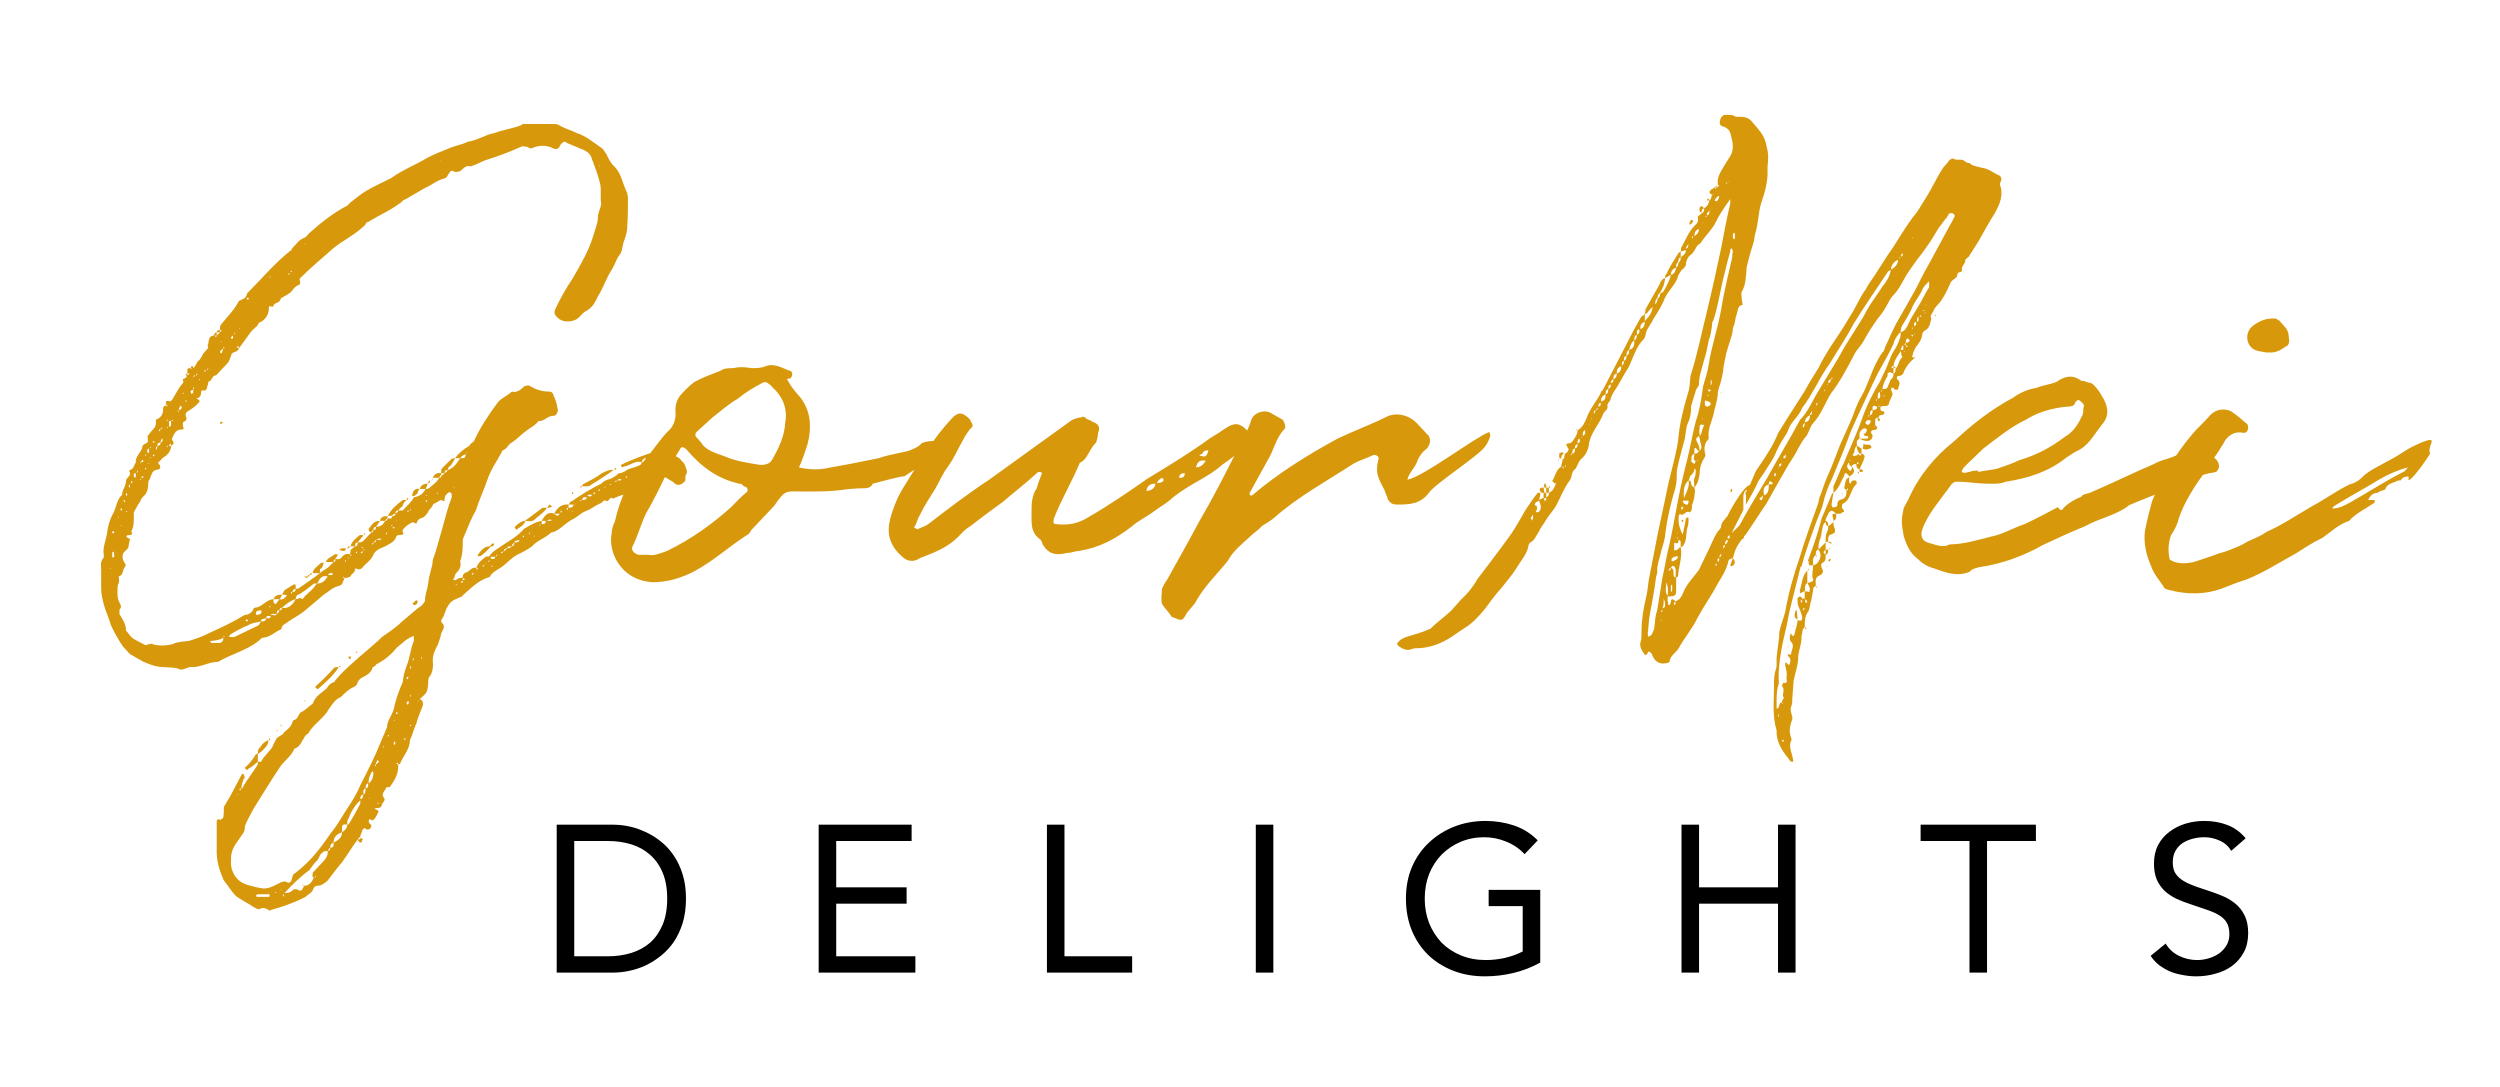
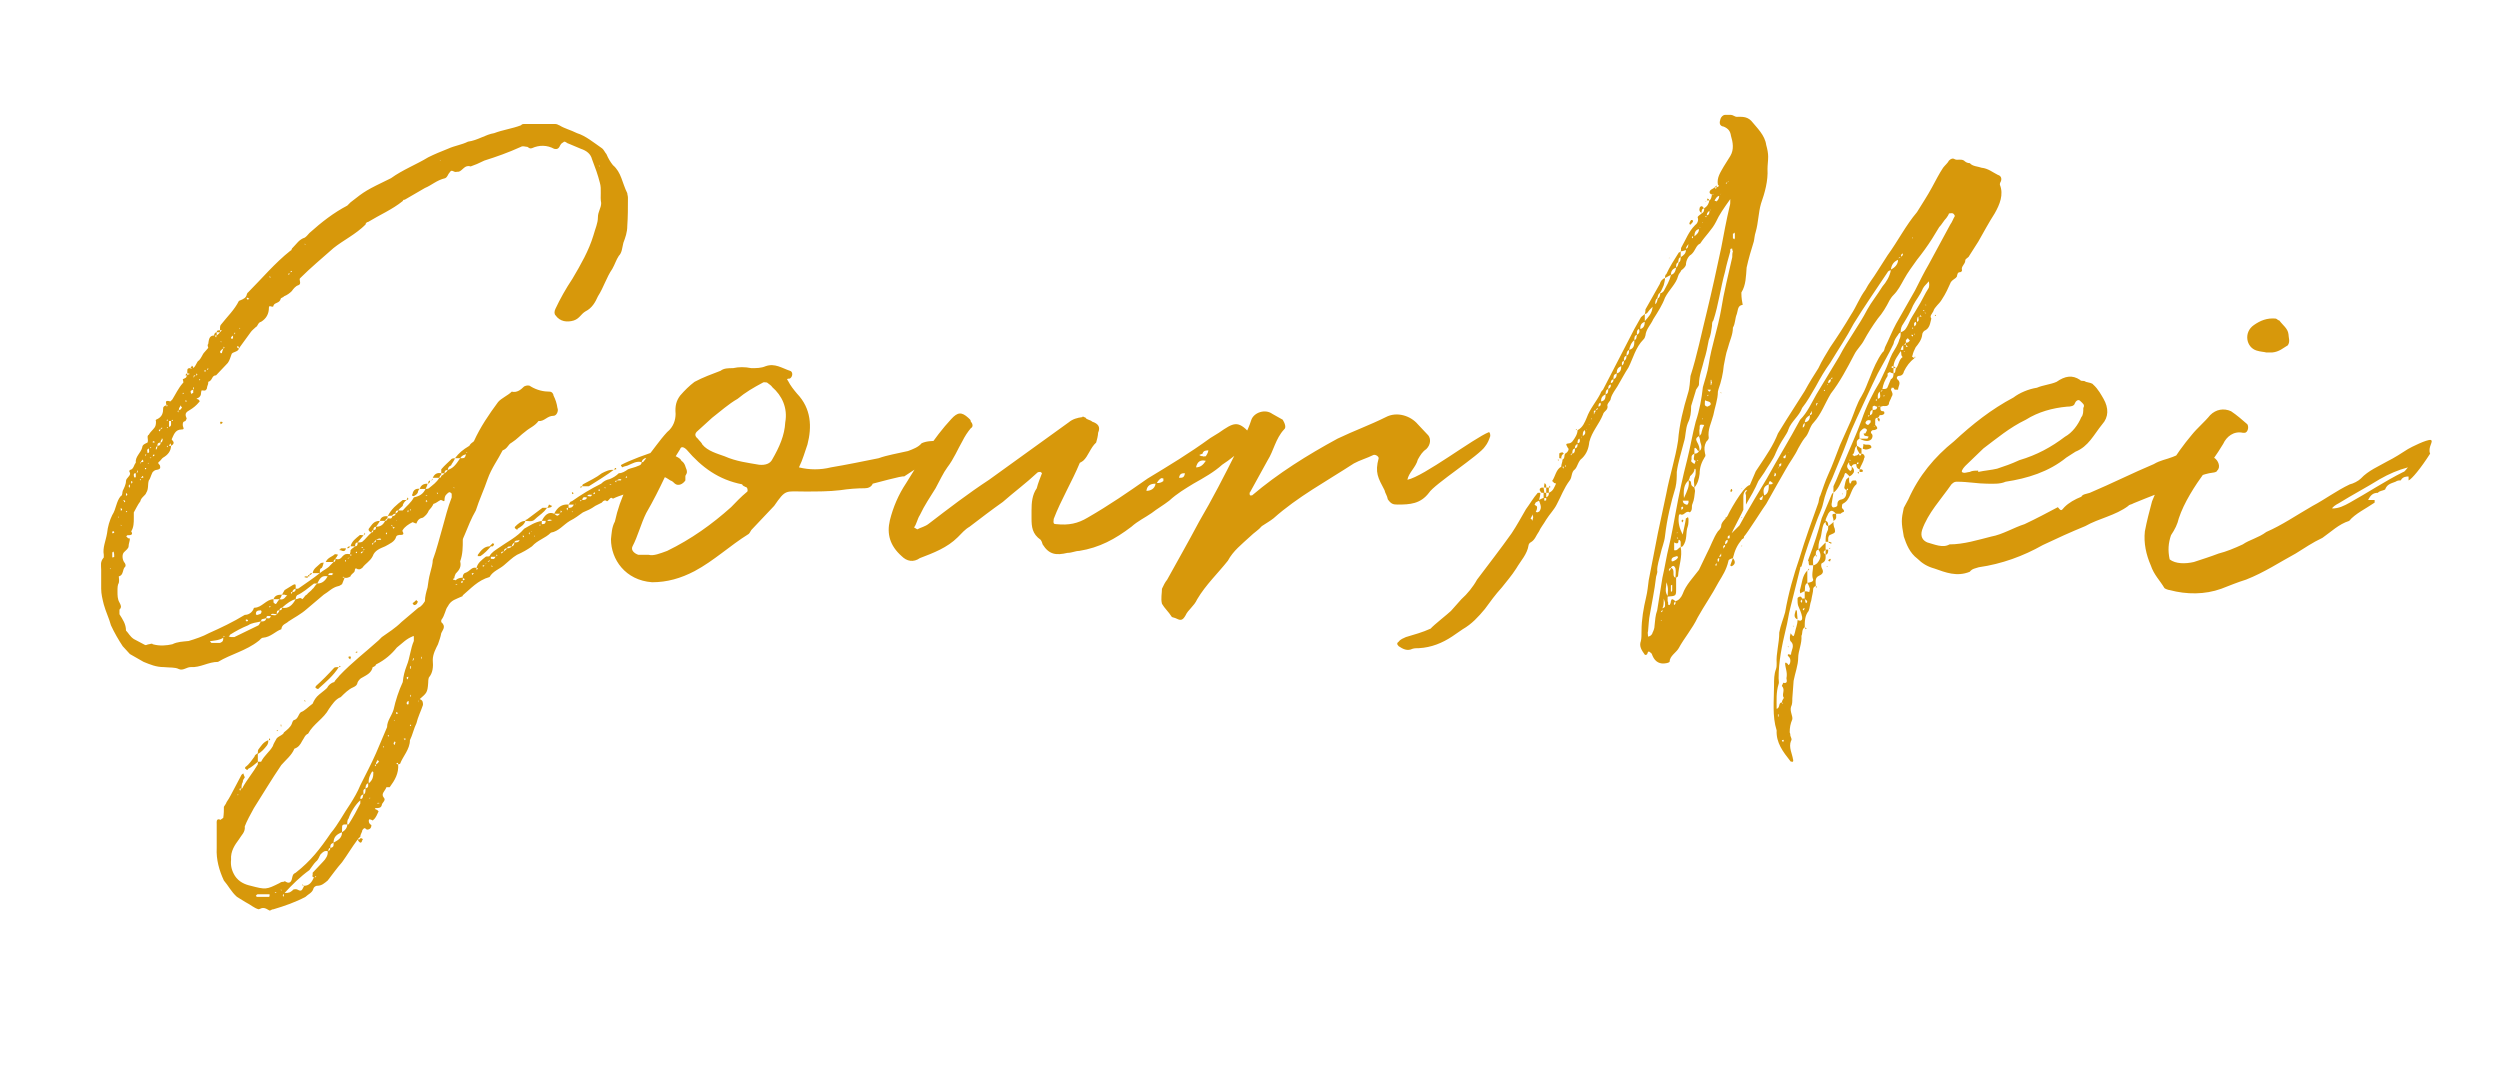
<svg xmlns="http://www.w3.org/2000/svg" width="766" height="333" viewBox="0 0 766 333" fill="none">
  <g clip-path="url(#clip0_2314_20)">
    <path d="M174.2 155.6C174.8 155.6 175.4 155.6 175.8 154.6H174.2C174.6 154.2 174.6 153.6 175.2 153.6C178 151.6 181 149.8 184.2 148.2C185 147.4 185.8 147 186.8 146.8C187.8 146.4 188.8 145.8 189.6 145C190.6 145 191.6 144.4 192.4 143.8C193.4 143.4 194.6 143.2 195.4 142.8C196 142.6 196.6 142.4 196.6 141.6C195 141.2 193.8 142 192.4 142.6C192 142.8 191.4 142.8 190.6 143.2L190.4 142.8C190.2 142.8 190.2 142.6 190.4 142.4C192.6 141.2 198.8 138.8 201.4 138.2C202.6 138 203.8 138 204.2 139.4C204.2 139.4 204.6 139.8 205 139.8C205.2 139.8 205.8 139.2 206 139.2C206.8 139.8 208.4 140.2 208.8 141.2C210 142 210 143.2 210.4 144C210.6 145 210.4 145 210 145.8V147.2C209.2 148.4 207.8 149 206.8 148.2C206.4 147.8 206 147.4 205.4 147.2C205 147 204 146.2 203.6 146.2C202.6 146.2 201.4 146.8 200.6 147C198.6 147.8 196.6 148.6 194.6 149.8C192.4 151.4 190.2 151.6 187.8 152.8C187 152 186.8 153.2 186 153.6C185.6 153.2 185 153.2 184.4 154L182.4 155C181 156 180 156.4 178.6 157C177.2 158 176.2 158.8 174.6 159.6C172.6 160.8 171.2 162.8 168.8 163.2C167 165 164.8 165.4 163 167.4C161.6 168.4 160.2 169.2 158.4 170C157 170.8 155.6 172.2 154.4 173.2C153 174.4 151 175 150 176.8C146.4 177.8 144.2 180.4 141.8 182.4C141.8 182.8 141.4 182.8 141.4 182.8C139.8 183.6 138.2 183.8 137.2 185.8C136.4 186.8 136.4 188.4 135.2 190V190.6C136.8 192 135.6 193 135.2 194C135 195.2 134.6 196.2 134.2 197.4C133.6 198.6 132.6 200.4 132.6 202.2C132.8 204.4 132.6 206.2 131.4 207.6C131.2 208.2 131.2 209 131.2 209.2C131 212.4 130.6 212.4 128.6 214.2C129.6 214.6 129.6 215.2 129.6 216C129 217.8 128 219.8 127.6 221.6C126.8 223.2 126.4 225.2 125.6 226.8C125.6 229.6 123.4 231.8 122.6 234C122.6 234 122.2 234.2 122 234.2C122 234 122 233.4 121.4 234C121.6 234 121.6 234.2 122 234.2C122.2 237 121 239 119.4 241.2H118.4C118 242.4 116.6 243.2 117.6 244.4C118.4 245.2 117 246 117 246.6C116.8 247.6 116 247.6 115.2 247.6C114.4 247.8 115.2 248 115.6 248.2L116 248.6C115.6 249.4 115.2 250.6 114.4 251.2C114.2 251.6 114 251.2 113.8 251.2C113 250.8 113 251.2 113 251.6C113 252.2 113.4 252.6 113.8 252.8C113.8 253.6 113.4 254.2 112.4 254.2C112 254 111.8 253.2 111 254.4C111 255 110.4 255.6 110.4 256.4C109.8 256.8 109.6 257.2 109.6 257.2C110.2 257.2 110.4 257.2 110.4 256.8C111 256.8 111.4 257.2 111 257.4C111 257.8 110.6 258.2 110.6 258.2C110.2 258.2 109.8 257.8 109.6 257.2C107.8 259.6 106.4 262 104.8 264.2C103.2 266 101.8 268 100.4 269.8C99.4 270.6 98.6 271.4 97.2 271.4C96.6 271.4 96 272 96 272.4C95.6 273.6 94.4 274 93.6 274.8C90.6 276.4 87.2 277.6 83.8 278.6C83.2 278.6 83 279 82.6 279C81.8 278.6 81.4 278.2 80.6 278.2C80 278.2 79.6 278.6 79.2 278.6C77.8 278.2 76.8 277.2 75.2 276.4L72.6 274.8C70.8 273.2 70 271.4 68.6 269.8C67.2 266.8 66.2 263.4 66.4 259.8V252.6C66.4 251.8 66.2 250.6 67.6 251.2C67.6 251.2 68 250.8 68.4 250.6C68.6 249.4 68.6 248.2 68.6 247.2C69 246.6 69.4 246 69.4 245.8C70.4 244.4 71 243 72 241.2L74 237.4C74 237.4 74.4 237 74.6 237C74.6 237.4 75 238 75 238.2C74.6 238.8 74.4 239 74.4 239.6C74 240.2 74 241 74 241.6C74 241.6 74.4 241.6 74.4 241.2C75.6 239 77.6 236.6 79 234.2V233.4C78 234.2 77.2 235 76 235.6C76 236 75.4 236 75.4 235.6C75 235.6 75 235.4 75.2 235C76.4 234.2 77.2 232.8 78 231.8C78 231.4 78.6 231 79 230.8C79 230.4 79 229.8 79.2 229.6C80 228.6 80.6 227.4 82.2 226.8C82.2 227.4 82.2 227.8 81.8 228.4C81 229.4 80.2 230.4 79 231V233.4H80C81 231.4 82.6 230.4 83.6 228.6C83.8 227.8 84.4 227 84.8 226.2C85.6 225.4 86.8 225.2 87 224.4C88 223.6 89 222.8 89.4 221.8C89.6 221.2 89.8 220.6 90.2 220.6C91.4 220.2 91.4 218.8 92.2 218.2C93.4 217.8 94.4 216.6 95.8 215.6C96.2 214.6 96.8 213.6 97.8 212.8C98.2 212.4 99.4 211.6 100.2 210.8C100.6 210 101.4 209.2 102.4 209C102.8 208.2 103.6 207.6 104 207C107.8 203 112 199.8 116 196.2L117 195.2C119 193.8 121.2 192.4 123 190.6L128.2 186.2C129.2 185.8 129.8 184.8 130.2 184.2C130.2 182.8 130.6 181.4 131 180C131.2 178.6 131.4 177 131.8 175.6C132.2 174.2 132.6 172.6 132.6 171.6C133.8 168.4 134.6 165 135.6 161.6C136.4 158.8 137.2 155.4 138.4 152.4V151.4C138.4 151 137.8 150.8 137.6 150.8C136.8 151.4 136.2 151.8 136.2 153.2C136.2 154 135.6 153.2 135 153.2C134.2 153.6 133.6 154.2 132.8 154.4C132.6 155 131.8 156 131.4 156.4C131 157.4 130.4 158 129.6 158.6C128.6 158.8 128 159.2 127.6 160.4C127.2 160.4 126.6 160 126.4 160C125.2 160.6 124 161.4 123.4 162.4C123 162.8 124 163.4 123.4 163.8C123 164 122.2 163.8 122 164C121.6 164 121.4 164.4 121.4 164.4C121 166 119.4 166.6 118 167.4C116.6 168 114.8 168.6 114.2 170.4C113.4 172 112 172.6 111 174C110.6 174.2 110.4 174.6 109.6 174.4C108.4 173.6 109 175 108.4 175.4C108.2 175.6 107.4 176.2 107.4 176.6C106.8 177 106 177.2 105.6 177L104.8 179C104.4 179.2 104 179.6 103.6 179.6C101.8 180 100.6 181.4 99.2 182.2L94 186.6C92.2 188.2 90.2 189.2 88.4 190.4C87.6 191.2 86.4 191.2 86.2 192.8C84.4 193.4 83 195.2 80.6 195.4C80 195.4 79.6 196.2 79.2 196.4C75.4 199.4 70.8 200.4 66.8 202.8C63.8 202.8 61.4 204.6 58.4 204.4C57.2 204.4 56 205.6 54.8 205C53.6 204.4 52.2 204.6 50.2 204.4C47.8 204.4 46 203.6 44 202.8L39.8 200.4L37.6 198C36.4 196.2 35 193.8 34 191.6C33.4 189.4 32.4 187.4 31.8 185.2C31.4 183.6 31 182 31 180.4V174.6C31 173.2 30.6 172.2 31.8 170.8V170C31.4 167.8 32.4 165.8 32.8 163.4C33 161.4 33.6 159.4 34.4 157.8C35.6 156 35.6 153.6 37 152C37.6 151.8 37.4 151 37.6 150.4C38 149.6 38.6 148.4 38.6 147.4C38.6 146.4 40.2 145.8 39.8 144.8C39.4 144.4 39.8 144 39.8 144C41 143.8 41 142.4 41.6 141.8C41.4 139.8 43.2 138.8 43.6 137C43.6 136.2 44.8 135.8 45.2 135.6C45.6 134.6 44.8 133.6 45.6 133.2C46 132.4 46.6 132 47.2 131.2C47.6 130.8 47.8 130.2 47.8 129.2C47.8 129 47.6 128.8 47.8 128.6C49.8 127.8 50 126.4 50 125C50 124.6 50.6 124.2 51 124.2C51 124.2 51 125 51.4 124.2H51C51 123.6 50.2 122.4 52.2 123L52.8 122.4C53.8 120.8 54.6 119 56 117.4C56.4 117.4 56 116.2 56 116.2C56.8 115.8 57.2 115.8 57.2 115H56.8C57 114.6 57.2 114.4 57.2 114.4C57.4 114.6 57.4 114.6 57.4 115C57.4 115 57.8 114.6 58.2 114.6C57.8 114.4 57.4 114.4 57.4 114.4C57.4 113.4 57.2 112.8 58.2 112.8C58.4 112.8 58.4 112.8 58.4 113C58.6 113 58.8 112.8 59 112.8H58.4C58.4 112.4 58.8 112.4 58.8 112C59.2 112.4 59.2 112.4 59.2 112.8C60.2 112 60.2 110.8 61 110.4C61.6 109.8 62.2 108.4 62.4 108.2L63.8 106.6C63.8 106.2 63.4 105.8 63.8 105.4C64 104.2 64 102.8 65.6 102.8C65.6 102.2 66 101.8 66.4 101.8V102.8C66.8 102.4 67.2 102.2 67.4 101.8H66.4C66.4 101.2 66.8 101.2 67.4 101.2V101.8L68 101.2H67.4C67.4 100.4 67.4 100 67.6 99.6C69.8 96.8 71.8 95 73.2 92.2C73.6 92 75 91.6 75.4 90.8C75.6 90.6 75.6 89.8 76 89.6C80.2 85.4 84.2 80.6 89 76.8C89.4 76.8 89.4 76 89.6 76C91 74.6 91.6 73.4 93.4 72.8C94 72.4 94.4 71.8 94.8 71.4C98.6 68 102.2 65.2 106.4 63L107.4 62C112 58.4 112 58.4 119.8 54.6C123.4 52 127.6 50.4 131.2 48.2C133.2 47.2 135.2 46.4 137.2 45.6C139.4 44.6 141.4 44.4 143.4 43.4C146.4 43 148.8 41.2 151.4 40.8C154 39.8 157 39.4 159.6 38.4C160 38 160.2 38 160.6 38H170.2C170.8 38 171.2 38.4 171.4 38.4C173 39.4 174.8 39.8 176.8 40.8C179.4 41.6 181.8 43.6 184.4 45.4C185 45.8 185.4 46.8 185.8 47.2C186.4 48.6 187 49.6 187.8 50.6C190.4 52.8 190.6 56 192.2 59.2C192.2 59.6 192.4 60 192.4 60.6C192.4 63.4 192.4 66.6 192.2 69.2C192.2 71.2 191.6 72.8 191 74.4C190.6 76 190.6 77.4 189.6 78.4C188.8 79.6 188.4 81 187.6 82.4C185.8 85 185 88 183.2 90.8C182.4 92.6 181.4 94.4 179.4 95.4C178 96.2 177.6 97.6 175.8 98.2C173.8 98.8 171.6 98.6 170.2 96.6C169.8 96.2 169.8 95.4 170.2 94.6C171.6 91.6 173.4 88.4 175.4 85.4C178 81 180.4 76.8 181.8 72.2C182.4 70 183.2 68.4 183.2 66.6C183.2 64.8 184.2 63.8 184.2 62.2C183.8 60.2 184.4 58 183.8 56C183.2 53.6 182.4 51.4 181.4 48.8C181 47.2 179.8 46.2 178 45.6L174.2 44C173.8 44 173 43 172.6 43.6C171.8 44 171.8 44.4 171.6 44.6C171.2 45.6 170.6 45.8 169.8 45.6C167.6 44.4 165.2 44.4 163 45.4C162.4 45.6 162.2 45.4 161.6 45C161 45 160.2 44.6 159.6 45C155.6 46.8 152.2 48 148.4 49.2C146.8 50 145.4 50.6 144.2 51C142.4 50.4 141.8 52.2 140.6 52.6C139.8 52.6 139.6 52.8 139.2 52.6C138.4 52.2 138.2 52.2 137.8 52.8C137.2 53.4 137.2 54.2 136.4 54.6C133.8 55.2 132.2 56.8 130.2 57.6L124 61.2C123.6 61.2 123.6 61.2 123.4 61.6C120.2 64.2 116.4 65.8 112.8 68C112.4 68 112 68.4 112 68.8C109 71.8 105.2 73.6 102.2 76C98.6 79.2 95.2 82 92 85.2C91.4 85.6 92.6 87 91.4 87.4C90.6 87.6 89.8 88.6 89.4 89.2C88.8 89.8 88 90.4 87 90.8C86.8 91.2 86 91.2 86 91.6C85.6 93 84.2 92.6 83.8 93.6C83.8 94.6 82.4 93.2 82.4 94.2C82.4 96.2 81.6 97.6 80 98.6C79 98.8 79 100 78.4 100.2C77.8 100.8 77.2 101.2 76.8 101.8L73.6 106.2L73.2 106.8C73.2 106.6 73.2 105.8 72.6 106.2C72.6 106.6 73 106.6 73.2 106.8C73 107.8 71.4 107.8 71 108.4C70.6 109.4 70.4 110.4 69.8 111.2L66.2 115C64.8 115 65.2 116.6 63.8 117V117.4C63.8 117.8 63.4 118.4 63.4 119C63 120 62.4 119.6 61.8 119.6C61.8 119.6 61.6 120 61.6 120.4C61.6 121 61.4 121.6 60.6 122C59.8 122 60.6 122.4 60.8 122.4C61 122.6 61.4 123 61 123.2C60.2 124.2 59.2 125 58.2 125.6C57.2 126.2 56.4 126.6 57.2 128.2C57.2 128.2 57 128.8 56.8 129C56 129.2 56 129.6 56 130.2C56 131 56.8 131.6 55.6 131.6C53.6 131.6 53.2 133.4 52.6 134.6C52.6 134.8 53.2 135.2 53.2 135.6C53.2 135.8 53.2 136.2 52.4 136.6C52.4 136.2 52.4 136.2 52.2 135.8C52.2 136.2 51.8 136.2 51.8 136.6H52.4C52.4 138.2 51.4 139.4 50 140.2C49.6 140.4 49.2 141.2 48.6 141.6C48.2 142 49 142.4 49 142.6C49.2 143.4 49.2 143.8 47.8 144C47.6 144 46.8 144.4 46.6 145C46.2 145.8 46 146.8 45.6 147.2C45.2 148.4 45.6 149.8 44.8 151C44.6 151.8 43.2 152.4 43 153.6C42.2 154.6 41.6 156 41 157V158.8C41 160 41 161.6 40.2 162.8C41 164 39.8 164 39 164C38.6 164.4 38.6 164.4 39 164.6C39 165 39.8 165 39.8 165C39.8 165.8 39.4 166.6 39.4 167.4C39.4 168 38.6 168.6 38 169.2C37.4 169.8 37.4 171.2 38 172.2C38.4 172.6 38.6 173.2 38.4 173.6C37.4 174.4 38 176.2 36.4 176.6C36.4 177.2 36.6 177.8 36.4 178.6C36 179.2 36 180.2 36 181.2C36 182.4 36 183.6 36.6 184.6C37 185.4 37.4 186 36.6 186.8V188.2C37.6 189.8 38.6 191.2 38.6 193.2C39.4 194 39.8 195 41 195.8L44.4 197.6C44.8 197.8 45.2 197.4 45.6 197.4C46 197.4 46.6 197 46.8 197.4C49 198 51 197.8 52.8 197.4C54.4 196.6 56 196.6 57.8 196.4C59.8 195.8 62.2 195 64 194C67.6 192.4 71.4 190.6 75 188.4C75.6 188.4 76.8 188.2 77.6 186.8C77.6 186.6 77.8 186.2 78 186.2C80.2 186.2 81.6 183.6 83.8 183.6V184.6C84.2 184.8 84.2 185.4 84.8 184.8C84.8 184.6 85.2 184.2 85.6 183.6H83.8C84.2 182.4 85.2 182.2 86.4 182.2C86.2 182.8 86 183.2 85.6 183.6C86.4 183.8 87 183.6 87.6 182.8L88 182.4C87.6 182.4 87.2 182.2 87.2 182.2H86.4L87.2 180.8L89.8 179.2C90.6 178.8 90.6 179.2 90.6 179.6V180.4C91.2 180.4 91.4 180.4 91.6 180.2C93.6 178.8 96 177.2 98 175.6H95.8C96 174.2 97.2 173.6 98.2 172.6C98.4 172.4 99 172.4 99.2 172.4C99 172.8 99 173.4 98.6 174C98 174.2 98 174.6 98 175.6C99.2 174.6 100.4 174.2 101.2 173.2L102.2 172.2H99.8C100.4 170.8 101.8 170.6 102.6 169.8C102.8 169.8 103.2 169.8 103.6 170C103.6 170 103.2 170.4 103.2 170.6C103.2 170.8 102.8 170.8 102.8 171.2C103.8 171.6 104.4 171.2 105 170.4C105.6 169.8 106 169.6 107.2 169.8C107.4 170 107.4 170 107.4 170.4L107.8 170C107.4 170 107.4 169.8 107.2 169.8C107.4 169.2 107.4 169 107.4 168.6C107.8 168 108.4 167.8 108.8 167.4H107.4C107.8 165.8 109 165 110.2 164C110.2 163.8 110.6 164 111.4 164L110.4 165.2L109.6 166.2C110.2 166.2 110.6 166.2 111 166C112 165.2 112.8 164 113.8 163.2C113 162.8 112.8 162.4 113 162C114 160.8 114.4 159.6 116.4 159.6C116 160.4 115.6 160.8 115.2 161.4C116.6 161.4 117.4 160.8 118 159.6H116.4C116.6 158.6 117.4 158 118.8 158.2C118.8 158.2 118.8 158.6 118.6 158.8C118.4 159.2 118 159.2 118 159.6C118.4 159.6 118.6 159.4 118.8 158.8C119.4 158.8 120 159.2 120.2 158.2C121 158 121.2 157.8 121.2 157.4C120.6 157.4 120.2 157.8 120.2 158C119.8 158 119 158 118.8 158.2C119.8 156 121.6 154.6 123.4 153.2H124.6C124 153.6 123.4 154.4 123.4 155C123 155.4 122.2 156 122 156.4H123.4C124.6 155 126 154 126.8 152.4C128.6 152 129.6 151.4 130.4 149.8H128.6C129 148.6 129.8 148.2 131 148.2C131 148.6 130.6 149.4 130.4 149.8C130.6 149.8 131.2 149.8 131.4 149.6C132.6 148.6 133.8 147.8 134.6 146.4H132.6C133.2 145 134.2 144.8 135.2 145V145.4C134.8 145.8 134.6 146.2 134.6 146.4C135 146.4 135.2 146.2 135.2 145.8C136 145.4 136.2 145 136.2 145H135.2V143.8C136.2 142.6 137.2 141.8 138.2 140.8C138.4 140.4 139.2 140.4 139.4 140.4C139.2 141.2 138.4 142 138.2 142.6C137.6 142.8 137.2 143.4 137.2 144C138.8 143.4 139.4 142.8 141 140.4H139.4C140.6 138.8 141.8 137.8 143.8 136.6C144.2 135.8 144.8 135.6 145.2 135.2C147.2 130.8 149.8 127 152.6 123.2C153.6 122 155.6 121.2 156.8 120C158.4 120.4 159.6 119.4 160.6 118.4C161.4 118 162.2 118 162.6 118.4C164.6 119.6 166.6 120 168.4 120C169.2 120 169.6 120.8 169.6 121.2C170.2 122.4 170.6 123.6 170.8 125C171.2 125.8 170.6 127.4 169.6 127.4C167.6 127.4 166.8 129.2 165 129C163.8 130.6 162.4 131 161 132.2C159.6 133.2 158.4 134.6 156.8 135.6C155.6 136.2 155.6 137.4 154 138C152.6 140.8 150.6 143.4 149.4 146.8C148.4 149.8 146.8 153.2 145.8 156.4C144.4 158.8 143.4 161.4 142.4 163.8C142.2 164.4 141.8 165 141.8 165.4C141.8 167.6 141.8 169.8 141 172C141.4 173.6 140.8 174.6 139.6 175.8C139.4 176.2 139.2 176.8 139.2 177.2C138.8 177.2 138.8 177.6 138.8 177.6C139.2 177.6 139.4 177.8 139.6 177.8C140.2 177.2 141 177 141.8 177V176.6C141.8 176.2 142.2 175.6 142.4 175.6C144.2 175 144.4 173.6 146 174V174.6C146.4 174.4 146.4 174.2 146.4 174.2C146.4 174.2 146.4 174 146 174C146.4 172.4 147.6 171.6 148.8 170.6C149 170.4 149.8 170.6 150 170.4C150.6 169.2 151.8 168.6 152.6 168C155.4 166 158.4 164.6 160.6 162C162.4 161 163.8 160 166 159.6V160.6C166.6 160.6 167.2 160.6 167.2 159.6H166C166.8 158 168 156.6 169.8 157.4C170.8 158.2 170.8 158.2 171.6 157.4H169.8C170.8 155.4 172.2 154.4 174.2 154.6V155.6ZM126.8 196.4V195C126.6 194.8 126.6 194.8 126.4 195C124.4 195.8 123.4 197 121.6 198.4C120 200.4 118 202.2 115.2 203.6C115.2 204 114.4 204.4 114.2 204.4C113.8 206.2 112.4 206.8 111 207.6C110.4 207.8 109.8 208.6 109.6 209C109.4 210 109 210.2 108.2 210.6C106.8 211.2 105.6 212.4 104.4 213.6C102.8 214.2 101.8 215.8 100.8 217.2C99.2 220.2 96 221.8 94.4 224.8C93.4 225.2 93.2 226.2 92.6 227C92 228.2 91.4 229 90.2 229.4C89.4 231.4 87.6 232.8 86.2 234.4C83.2 238.8 80.6 243.2 77.8 247.6C76.8 249.4 75.6 251.6 75 253.2C75.2 255 74 255.8 73.2 257.2C72 258.8 70.6 260.8 70.8 263.4C70.6 265.2 71 266.8 72 268.4C73.2 270.2 75 271 76.8 271.4C81.4 272.6 81.6 272.6 85.6 270.6C86.2 270.2 86.4 270.2 86.8 270.2C87 270.2 87.2 269.8 87.6 270.2C89 271 89.4 269.8 89.6 268.6C89.8 268 89.8 267.8 90.6 267.4C95.2 263.8 98 260.2 101.4 255.2C103.6 252.6 105.2 249.4 107.4 246.2C108.4 244.6 109.6 242.6 110.4 240.6C112 237.4 113.8 234 115.2 230.8L118.6 222.8C118.6 220.8 120 219.4 120.6 217.4C121.2 214.6 122.2 211.6 123.4 209C123.6 207 124 205.6 124.6 204C125.6 201.6 125.8 198.6 126.8 196.4ZM99 264C99.8 263.2 100.6 262 100.4 260.8C99.4 260.6 99 261 98.2 261.8C97.8 262.4 97.6 263.4 96.8 264C96 264.8 95.6 265.6 94.8 266.6C92 268.6 89.4 271.2 87.2 273.6C88 273.6 88.2 273.6 88.8 273.4C89 273.2 89.6 273 89.8 272.6C90.2 272.4 91 272.4 91.2 272.6C92.6 273.4 92.6 272.4 93.2 271.4C94.8 271.4 95.6 270.2 96.2 268.8C95.8 268.8 95.6 268.6 95.8 268V267.4L99 264ZM79.2 191.6C79.6 191.2 79.6 190.8 80 190.4C78.4 190.8 77.2 190.8 76 191.6C74 192.4 72.2 193.4 70.6 194.4C70.4 194.4 70.4 195 70 195C70.6 195.2 70.8 195.2 71 195.2H71.8L79.2 191.6ZM184.4 145C185.6 144.4 186.8 143.8 188 144C186.8 145 181.4 148.4 180.4 149H178.4C178.4 148.6 178.6 148.4 178.6 148.4C180.8 147.2 182.6 146.4 184.4 145ZM97.8 210.8C97.6 211.2 97.2 211.2 96.8 210.8C96.6 210.8 96.6 210.6 96.8 210.2C98.6 208.6 100.4 206.8 102.4 204.6C102.6 204.4 103.2 204.4 103.8 204.4C102.2 207 99.8 209 97.8 210.8ZM95.8 180.4C96.2 180.2 96.6 179.2 97.2 178.8H96.2C94.4 180.2 92.8 181.6 91 182.4C90.6 182.8 90.6 183.6 90.6 183.6C91.4 183.6 92 182.8 92.6 183.6C93.2 183.2 93.4 182.4 94 182.2C94.4 181.6 95.2 181.2 95.8 180.4ZM166.2 155.6H167.6L166.8 156.6C165.6 157.8 164.8 158.2 163.8 159.2C163 160 161.8 159.6 161 159.6C161 159.4 161 159.2 161.4 159.2L166.2 155.6ZM110.4 246.2V245.2C108.8 246.6 107.4 249 106.8 250.8C106.4 251.2 106.4 251.8 106.4 252.6H106.8C108.2 250.4 109.4 248.2 110.4 246.2ZM150 167.4L151 166.4C151 166.4 151 166.6 151.4 166.6C151.4 167 151 167.4 151 167.4H150.4C149.4 168.6 148.4 169.6 147.2 170.4H146.4V170C147.4 168.6 148.4 167.4 150 167.4ZM86.4 186.2C88.4 186.6 89.6 185.4 90.6 183.6C89.4 183.8 88 184.8 86.4 186.2ZM102.2 258.2C103.6 257.4 104.8 256.8 104.8 255C103.2 255.6 102.2 256.4 102.2 258.2ZM157.8 161.4C158.6 160.6 159.6 159.6 161 159.6C160.6 160.8 159.6 161.4 158.6 162C158.6 162.4 158.4 162.4 158 162C157.8 162 157.6 161.6 157.8 161.4ZM97.2 178.8C99 178.8 99.8 177.6 100.4 176.6C98.6 176.2 98 177.2 97.2 178.8ZM67.4 197C68.4 196.6 68.4 196.2 68.4 195.4C67.2 196.2 66 196.2 64.8 196.4C64.4 196.4 64.4 196.4 64.4 196.6L64.8 197H67.4ZM82.4 274.8C82.6 274.8 82.6 274.4 82.6 274.4V274H79C78.6 274 78.6 274.4 78.4 274.4C78.6 274.8 78.6 274.8 79 274.8H82.4ZM113 240C114.2 239 114.4 238 114.4 236.6L114.2 236.4H114C113.4 237.4 112.8 238.6 113 240ZM128.6 149.8C128.2 150 128 150.8 128 151C127.6 151.6 127.2 151.8 126.8 152C126.4 152 126 151.8 126.4 151.4C126.6 150 127.6 149.6 128.6 149.8ZM104.8 255C105.8 254.4 106.4 253.6 106.4 252.6C104.8 252.6 104.8 252.6 104.8 254.2V255ZM198 141.6C198.6 141.6 198.8 141.2 198.8 140.4H197.6C197 140.8 196.8 140.8 196.6 141.6H198ZM80 187C78.6 187 78.4 187.4 78.4 188.2L78.6 188.4H79C79.2 188.2 80 188.2 80 187.8L80.2 187.4C80 187.4 80 187 80 187ZM128 184.2C128 184.8 127.6 185.4 126.8 185.4L126.4 184.8C126.8 184.6 127.2 184.2 127.6 183.8C127.6 184.2 128 184.2 128 184.2ZM104 168.4C104 168.4 104.4 168.4 104.4 168H106C105.8 169 105.2 169 104.4 168.6C104 168.6 104 168.6 104 168.4ZM142.8 139.2C141.8 139.4 141.4 139.8 141 140.4C142.4 140.4 142.4 140.4 142.8 139.2ZM101.2 259.8C102.4 259.6 102.2 259 102.2 258.2C101.2 258.6 101.2 259 101.2 259.8ZM51.8 129V130.8C52.6 130.6 52.4 130 52.4 129H51.8ZM80 190.4C80.2 190.4 81.4 190.6 81.6 189.4C80.6 189.8 80 189.4 80 190.4ZM34.4 170.8C34.8 170.8 35 170.6 35 170.6C35 170 35 169.6 34.8 169C34.4 169.2 34.4 169.2 34.4 169.6V170.8ZM178.4 153.2C178.8 153.2 179.8 153.2 179.8 152.4C179.2 152.4 178.6 152 178.4 153.2ZM111.4 243.4C112 243.2 112 242.4 112 241.6C111 242 111.4 242.6 111.4 243.4ZM112 241.6C113 241.2 112.8 241 112.8 240C112 240.2 112 241.2 112 241.6ZM81.6 189.4C82.2 189.4 82.6 189.8 83 188.8C82.4 188.8 81.6 188.4 81.6 189.4ZM150.4 171.2C151 171.2 151.4 171.6 151.8 170.6H150.4V171.2ZM167.6 155.6C168 155.4 168 155 168.2 154.6C168.4 154.6 168.8 155 169.2 155L168.8 155.4C168.2 155.6 168 155.6 167.6 155.6ZM58.4 120C58.4 120 58.4 120.4 58.8 120.8C58.8 120.4 59.2 120.4 59.2 120.4V119.4C58.8 119.6 58.4 119.6 58.4 120ZM110.4 244.8C111.4 244.8 111 244 111.4 243.4C110.4 243.6 110.4 244.4 110.4 244.8ZM55.2 124.6C54.8 125 54.8 125.4 54.8 125.6C55.2 125.6 55.6 125.4 55.6 125C56 125 55.6 124.6 55.2 124.2V124.6ZM101.8 176.2C101.8 176.2 101.8 175.8 102.2 175.8C101.8 175.8 101.8 175.6 101.8 175.6C101.2 175.6 100.6 175.6 100.6 176.2H101.8ZM49.2 135.6C48.6 135.6 48.2 135.8 48.2 136.6C49 136.6 49.2 136.2 49.2 135.6ZM41 145.4C41 145.8 41 146.2 41.4 146.4C41.4 146.2 41.4 146.2 41.6 146.2V145C41.4 145 41 145 41 145.4ZM67.4 107.8L67.6 108.2H68C68 107.8 68.4 107 68.4 106.8C68 107 67.6 107.4 67.4 107.8ZM109.6 166.2C109 166.2 108.8 166.6 108.8 167.4C109.4 167.4 109.6 167 109.6 166.2ZM116 233.4C116.4 233.4 116 233.2 115.6 232.8V233.2C115.2 233.4 115.2 234 115.2 234.2C115.6 234 116 233.6 116 233.4ZM157.6 166.2C158.4 166.2 159 166.2 159.2 165.4C158.6 165.8 157.8 165.4 157.6 166.2ZM45.6 137.4C44.8 137.8 45.2 138.2 45.2 138.8C46 138.8 45.6 138 45.6 137.4ZM90.6 180.4C90.2 180.4 89.6 180.8 89.6 181.4C90.2 181.4 90.6 181.2 90.6 180.4ZM114.4 162.4C115.2 162.4 115.2 162 115.2 161.4C114.8 161.4 114.4 161.6 114.4 162.4ZM83 188.4C83.8 188.4 84.4 188.8 84.8 188.2C84.2 188.2 83.2 187.8 83 188.4ZM84.8 188.2C85.2 187.8 85.6 187.4 85.6 187C84.8 187 84.8 187.4 84.8 188.2ZM180 152C180.8 152 181 152.4 181.4 151.6C181 151.6 180 151.4 180 152ZM155.4 168C155.6 168 156.4 168 156.8 167.4C156 167.4 155.4 167.4 155.4 168ZM125.2 215.6V214.8H125C124.6 215.2 124.6 215.2 124.6 215.6C125 216 125 216 125.2 215.6ZM137.2 144C136.4 144 136.2 144.4 136.2 145C136.4 144.8 136.8 144.8 137.2 144ZM49.6 134.6C49.2 134.8 49.2 135.6 49.2 135.6C49.6 135.6 49.8 135.2 49.8 134.8C50 134.8 49.8 134.6 49.6 134.2V134.6ZM156.8 167.4C157.2 167.4 157.6 167 157.6 166.2C157.2 166.6 157 166.6 156.8 167.4ZM107.4 202C107.4 202 107.2 202 106.8 201.6V201.2C107.2 201 107.8 201.2 107.4 201.6V202ZM85.6 187C86.2 187 86.4 186.8 86.4 186.2C86 186.2 85.6 186.6 85.6 187ZM121.2 157.4C121.6 157 122 157 122 156.4C121.4 156.4 121.2 156.6 121.2 157.4ZM116.6 165.4L116.8 165.2C116.6 165 116.4 165 116.4 165C116 165 115.6 165.2 115.2 165.4H116.6ZM70.8 103.4C70.8 103.6 70.8 103.8 71 103.8C71 103.8 71.4 103.8 71.4 103.6V102.8C71 103.2 70.8 103.2 70.8 103.4ZM168.4 159.6C168.8 159.6 168.8 159.4 169.2 159.4C168.8 159.2 168.4 159.2 168.2 159.2C168 159.2 168 159.4 167.6 159.6H168.4ZM67.4 129.6L67.6 129.2C68.4 129.2 68.4 129.6 67.6 130C67.6 130 67.6 129.6 67.4 129.6ZM190.2 147.2L190.4 147C190.2 146.8 190 146.8 190 146.8C189.6 146.8 189.2 147 189 147.2H190.2ZM93.2 176.8C93.4 176.8 93.4 176.6 93.4 176.6H94.4C94.4 176.8 94.4 177 94 177C93.6 177 93.4 176.8 93.2 176.8ZM131.8 147.2C131.8 147.8 131.4 148.2 131.2 148.2C131.2 147.4 131.4 147.4 131.8 147.2ZM154.4 169C154.6 168.6 155 168.6 155.4 168C154.6 168 154.4 168.4 154.4 169ZM43.6 140.8C43.6 141.2 43.2 141.2 43.2 141.6C43.6 141.6 44.4 141.6 43.6 140.8ZM102.8 171.2C102.4 171.6 102.2 171.6 102.2 172.2C102.6 172.2 102.8 172 102.8 171.2ZM121 228.2C121 227.8 121.2 227.4 121.2 227.4C121.2 227.4 121 227.4 121 227C121 227.4 120.6 227.4 120.6 227.8C120.6 228.2 121 228.2 121 228.2ZM47.8 137.4C47.6 137.4 47.8 137.6 47.8 137.8C48.2 137.4 48.2 137 48.2 136.6C47.8 137 47.8 137 47.8 137.4ZM100.6 260.8C100.8 260.6 101.2 260.6 101.2 259.8C100.8 259.8 100.6 260.2 100.6 260.8ZM76.4 91.6C76 91.2 75.6 91.2 75.6 91.2C75.6 91.6 75.6 92 76.4 91.6ZM34.8 162.8C34.4 162.8 34.4 162.8 34.4 163.2V163.4C34.8 163.4 35 163.2 35 163.2C35 162.8 34.8 162.8 34.8 162.8ZM106.4 168C106.4 167.6 106.8 167.4 107.2 167.4C107.2 167.8 106.8 168 106.4 168ZM75.6 189.8C75.4 189.8 75.2 190 75.2 190C75.4 190 75.4 190.4 75.6 190.4C76 190.4 76 190 76 190L75.6 189.8ZM141.8 177.8C142.2 177.8 142.2 177.6 142.4 177.6C142.2 177.2 142.2 177.2 141.8 177.2V177.8ZM114.4 162.4C114.2 162.4 113.8 162.8 113.8 163.2C114.2 163.2 114.4 162.8 114.4 162.4ZM94.8 176.2C94.8 175.8 95.2 175.6 95.6 175.6C95.6 175.8 95.2 176.2 94.8 176.2ZM124.6 207.8L125 208.2C125 207.8 125 207.6 125.2 207.4H125C124.6 207.4 124.6 207.6 124.6 207.8ZM39.4 149C39.4 149 39.8 149.4 39.8 149.6V148.4C39.6 148.6 39.4 148.8 39.4 149ZM38.6 151V152C38.6 151.8 39 151.8 39 151.6C39 151.4 39 151.4 38.6 151ZM43.2 146.4C43.6 146.4 44.4 146.4 43.6 145.8C43.6 146.2 43.2 146.2 43.2 146.4ZM37 155.6V156.4C37.4 156.4 37.4 156.4 37.4 156L37 155.6ZM114.4 166.2C115.2 166.2 115.2 166 115.2 165.4C114.8 165.8 114.8 166 114.4 166.2ZM141.4 178.6C141.8 178.6 141.8 178.4 141.8 178C141.6 178.2 141 178 141.4 178.6ZM173.8 156.4C174 156 174 156 174 155.6C173.8 155.6 173.4 155.6 173.8 156.4ZM188.8 143.8C188.8 143.8 188.4 143.8 188 144C188.4 143.8 188.4 143.4 188.4 143.4C188.8 143.4 188.8 143.4 188.8 143.8ZM125 152.4C125 152.8 125 152.8 125.2 152.8C125 153.2 124.6 153.2 124.6 153.2C124.6 153.2 124.6 152.8 125 152.4ZM153.6 169.6L154.4 169C154 169 153.4 169 153.6 169.6ZM110.6 169.6L111.4 169C111 169 110.4 169 110.6 169.6ZM38 153.2C38 153.2 37.6 153.2 38 153.6C38 154 38 154 38.4 153.6L38 153.2ZM121.4 218.2V218.8C121.6 218.8 121.6 218.6 122 218.6L121.6 218.2H121.4ZM144.8 176.2C144.8 175.8 145.2 175.8 145.2 175.6C144.8 175.6 144.2 175.6 144.8 176.2ZM195.4 144.8C195.6 144.8 195.6 144.4 195.4 144.4C195.4 144 195 144.4 195 144.4C195 144.4 195 144.8 195.4 144.8ZM47.2 135.2C46.8 135.2 46.8 135.2 46.8 135.6H47.2C47.6 135.6 47.2 135.2 47.2 135.2ZM175.2 151L175.4 150.8C175.8 151 175.8 151.4 175.4 151.4L175.2 151ZM40.2 147.4V148.2L40.6 147.8C40.6 147.8 40.6 147.4 40.2 147.4ZM74 241.6C73.4 241.6 73.2 241.6 73.6 242.4C73.6 242 73.6 242 74 241.6ZM125.6 204.6C125.6 204.6 125.6 205 125.8 205C125.8 204.6 125.8 204.4 126 204.4L125.8 204C125.6 204.4 125.6 204.4 125.6 204.6ZM178 149.6C177.6 149 178 149 178.4 149C178 149.4 178 149.6 178 149.6ZM181.8 151.4C182.2 151.4 182.4 151.4 182.2 150.8C181.8 151 181.8 151.4 181.8 151.4ZM86.8 274.8C87 274.4 87 274.4 87 274C87 274 86.4 274 86.8 274.8ZM120.2 161.4C120.6 161.6 120.2 162.4 121 161.6C121 161.6 120.6 161.6 120.2 161.4ZM124 226.8C124.4 226.4 124.4 226.4 124 226.2C124 226.2 124 226.4 123.6 226.4C124 226.4 124 226.8 124 226.8ZM49.2 131.6C49 131.6 48.2 131.6 49 132.2C49 132 49 132 49.2 131.6ZM47.2 139.2C46.8 139.4 46.8 139.8 46.8 139.8C46.8 139.8 47.6 139.8 47.2 139.2ZM59.4 118.6C59.2 118.6 59.2 119 59.2 119.4C59.2 119.2 59.6 119.4 59.4 118.6ZM130.6 154C130.6 153.6 131 153.6 131 153.6L130.6 153.2L130.4 153.6C130.6 153.6 130.6 153.6 130.6 154ZM89.6 181.4C89.4 181.4 88.8 181.4 89.4 182C89.4 181.6 89.6 181.6 89.6 181.4ZM199.6 140.4C200 140.4 200.2 140.2 200.2 140.2H199.4C199.2 140.2 199.2 140.4 199.2 140.4H199.6ZM114.2 167C114.2 167 114.4 166.6 114.4 166.2C114.2 166.6 113.8 166.2 114.2 167ZM66.4 102.8H65.8L66.2 103.4C66.2 103.2 66.4 102.8 66.4 102.8ZM94.4 176.6V176.2H94.8V176.6H94.4ZM63 113.4C62.8 113.4 62.4 113.4 62.8 114C63 113.8 63 113.8 63 113.4ZM82.6 226.2C83 226.8 82.6 226.8 82.4 226.8C82.4 226.4 82.4 226.4 82.6 226.2ZM126.6 202.4C126.6 202.2 126.8 202 126.8 202C126.8 201.6 126.6 201.6 126.6 201.6C126.6 202 126.4 202.2 126.4 202.4H126.6ZM109 169.2C109 169.6 109.4 169.6 109.4 169.2V169L109 169.2ZM171.6 157C171.8 157 172.6 157 171.8 156.4C171.8 156.6 171.8 157 171.6 157ZM183.4 150.4C183.8 150.4 183.8 150.4 183.8 150H183.4V150.4ZM109.4 199.6C109.6 199.8 109.6 200 109 200V199.8L109.4 199.6ZM59.8 115C59.4 115 59.2 115 59.4 115.8C59.4 115.4 59.8 115 59.8 115ZM192 146.4C192.2 146.2 192.2 146.2 192 145.8C192 145.8 192 146.2 191.6 146.2L192 146.4ZM125 157C125.2 156.6 125.2 156.6 125.2 156.4C125 156.4 124.6 156.4 125 157ZM118.4 163.8C118.6 163.4 118.6 163.4 118.6 163.2C118.4 163.2 118 163.2 118.4 163.8ZM160.2 164.6C160.2 164.6 161 164.6 160.2 164V164.6ZM188.8 147.8C188.8 147.8 188.8 147.4 189 147.2C188.8 147.4 188 147.2 188.8 147.8ZM60.2 114.4C60.2 114.6 60.2 115 59.8 115C60.2 115 60.8 115 60.2 114.4ZM88.8 83.8C88.4 83.8 88.2 83.8 88.4 84.2C88.8 84 88.8 83.8 88.8 83.8ZM68.6 106.2C68.6 106.2 68.4 106.6 68.4 106.8C68.6 106.6 69 106.8 68.6 106.2ZM49.6 131C49.6 131 49.2 131.2 49.2 131.6C49.6 131.2 50 131.2 49.6 131ZM42 144C42 144.4 42 144.8 41.8 144.8C42.2 144.8 42.4 144.8 42 144ZM148 173.6C148.2 173.6 148.4 173.4 148.4 173.2C148.2 173.2 147.6 173.2 148 173.6ZM111.8 163.2C112 163.8 111.8 163.8 111.4 163.8C111.4 163.8 111.8 163.4 111.8 163.2ZM86.2 222.4C86.2 222.8 86 222.8 86 222C86.2 222 86.2 222 86.2 222.4ZM57 122.6C57 122.6 56.8 122.6 56.8 123C56.8 123 57 123 57 123.2C57 123 57.2 123 57.2 123L57 122.6ZM115.6 246.2C116.4 246.2 116.4 246 116 246C115.6 246 115.6 246 115.6 246.2ZM105.8 172.2C106 172 106 171.6 106 171.6C105.8 171.6 105.6 171.6 105.8 172.2ZM115.2 234.8V234.2C115.2 234.4 114.4 234.2 115.2 234.8ZM63.8 112.8C63.8 112.8 63.4 113 63.4 113.4C63.8 113 63.8 113.4 63.8 112.8ZM149.4 172.2C149.8 172.2 150 172 150 171.6C149.8 171.6 149.8 172 149.4 172.2ZM44.4 143.4C44.4 143.8 44.6 143.8 44.6 143.8C44.6 143.8 44.8 143.8 44.8 143.4H44.4ZM104 204C104.8 204.4 104 204.4 103.8 204.4C104 204.4 104 204 104 204ZM51.4 129C51.4 128.8 51.4 128.2 51 128.8C51.2 128.8 51.4 129 51.4 129ZM125.8 212.8L125.6 213.2L125.8 213.6C125.8 213.6 125.8 213.2 126 213.2C125.8 213.2 125.8 213.2 125.8 212.8ZM162.2 163.8C162.2 163.4 162.4 163.4 162.4 163.2C162.2 163.2 161.8 163.2 162.2 163.8ZM44.8 139.2C44.6 139.2 44.4 139.2 44.6 139.8C44.8 139.4 44.8 139.2 44.8 139.2ZM151.8 170.4C152.2 170.4 152.6 170.4 152.2 169.8C152.2 170 152.2 170.4 151.8 170.4ZM52.8 128.6C52.6 128.8 52.6 128.8 52.6 129C52.8 129 53.2 129 52.8 128.6ZM111.8 168.4C111.6 168.4 111.4 168.2 111.4 168.2V168.8C111.4 168.6 111.6 168.4 111.8 168.4ZM82.4 185.8C82.6 186.2 82.6 186.2 83 185.8H82.4ZM177.8 153.6C178 153.6 178 153.2 178.4 153.2C178 153.2 177.6 153.2 177.8 153.6ZM119 225.8C119 225.8 119 225.4 119.2 225.4L119 225.2L118.8 225.4L119 225.8ZM110.6 167.8C110.6 167.8 111 167.8 111.4 168C111 167.8 111.4 167.4 110.6 167.8ZM54.8 125.8C54.6 125.8 54.2 125.8 54.6 126.4C54.6 126.2 54.6 126.2 54.8 125.8ZM106.4 171.2C106.6 171.2 107 171 107.2 170.8C107 170.8 106.6 171 106.4 171.2ZM126 222.4L125.8 222C125.8 222 125.6 222 125.6 222.4H126ZM129 202L129.2 201.6V201.2C129 201.2 129 201.6 129 201.6V202ZM89.4 83C89 83 89 83.4 89 83.4C89 83.4 89.6 83.4 89.4 83ZM105 176.8C105 177 105.2 177 105.6 177C105.2 176.8 105.2 176.6 105 176.8ZM51.2 137C51.4 137 51.4 137 51.4 136.6C51.2 136.6 51 136.6 51.2 137ZM96.8 268.4L96.4 268.8C96.8 268.8 97 268.6 96.8 268.4ZM92.6 271.2C92.6 271.2 92.6 271 92.8 271C92.8 271.2 92.8 271.2 93.2 271.4C92.8 271.4 92.6 271.2 92.6 271.2ZM72 101.8C71.8 102.2 71.8 102.4 71.6 102.4C71.8 102.4 72.2 102.4 72 101.8ZM68.4 195.2C68.6 195.2 69 195.2 68.6 194.8C68.6 195 68.4 195.2 68.4 195.2ZM165.6 161C165.6 161 165.6 160.8 165.8 160.8H165.2C165.2 161 165.2 161 165.6 161ZM120.2 161.4C120.2 161 120.2 160.6 119.8 161C120 161 120 161 120.2 161.4ZM82.6 84.6V85H83L82.6 84.6ZM61 116.2V116.6L61.4 116.2H61ZM132.2 147.2C132.2 147 132.4 147 132.6 146.6C132.6 147 132.4 147.2 132.2 147.2ZM150.6 173.6H151L150.6 173.2V173.6ZM93.6 214.8C93.6 214.8 93.4 215.2 93.4 214.8H93.2C93.2 214.6 93.4 214.6 93.4 214.6L93.6 214.8ZM56.4 120.4H56V120.8L56.4 120.4ZM84.4 273.6C84.8 273.6 84.8 273.4 84.4 273.4H84.2C84.2 273.4 84.2 273.6 84.4 273.6ZM134.2 151.4V151H133.8L134.2 151.4ZM197.6 143.8L198 143.4H197.6V143.8ZM38.6 157L39 156.6H38.6V157ZM43.2 141.6C43.2 141.8 42.6 141.8 43.2 142V141.6ZM43.2 146.8C43.2 146.8 42.6 146.8 43 147.2C43.2 147 43.2 146.8 43.2 146.8ZM125.6 156.4C125.8 156.4 126 156.4 125.8 156C125.6 156 125.6 156.4 125.6 156.4ZM117.4 229H117.6C117.6 228.6 117.6 228.6 117.4 228.6V229ZM84.8 224V223.8H85.2C85.2 224 85.2 224 84.8 224ZM46.2 137C46 137 46 137 46 137.4C46.2 137 46.6 137.4 46.2 137ZM187 148.6H187.4L187 148.4H186.8C186.8 148.6 187 148.6 187 148.6ZM185.4 149.6C185.4 149.6 185.6 149.6 185.6 149.4H185L185.4 149.6ZM140.2 179.2L139.8 179C139.8 179 139.6 179 139.6 179.2H140.2ZM46.2 140.4L46.4 140.2C46 140.2 45.6 140.2 46.2 140.4ZM131 151.8H130.4L130.6 152L131 151.8ZM51.4 130.8C51.2 131 51 130.8 51.2 131.2C51.4 131.2 51.4 131 51.4 130.8ZM148.8 173C148.8 173 149 172.6 149 172.4C149 172.4 148.8 172.6 148.8 173ZM36.4 158.2C36 158.6 36.4 158.6 36.4 158.6V158.2ZM143 138.6L142.8 138.8C143 138.8 143.4 138.8 143 138.6ZM128.2 215.2V214.6C128.2 214.6 128 214.6 128.2 215.2ZM67.6 104.6V104.8H68L67.6 104.6ZM86.2 273V272.6H86L86.2 273ZM34 174.4V174.2H33.6L34 174.4ZM175.4 157V156.6H175.2L175.4 157ZM73 243.4L72.6 243.6H73V243.4ZM45.6 142V141.8L45.2 142H45.6ZM139.2 149.4H138.8L139.2 149.6V149.4ZM120.6 220.6L121 220.8V220.6H120.6ZM183.8 50.8H183.4L183.8 51V50.8ZM113.4 244.6V244.4L113 244.6H113.4ZM37 161H37.4L37 160.8V161ZM163.6 164.4H163.8V164L163.6 164.4ZM93.4 74.6V75H93.6L93.4 74.6ZM73.4 100.4V100.8H73.6L73.4 100.4ZM176.2 154.6C176.2 154.6 176.4 154.6 176.2 154.2V154.6ZM121.6 159.6V159.4H121.4L121.6 159.6ZM134.8 49V49.2H135L134.8 49ZM163 162.8H162.8L163 163V162.8ZM289.202 138L277.002 146C276.802 145.6 267.602 148.2 267.402 148.2C267.002 149.2 266.002 149.6 265.002 149.6C262.602 149.6 260.002 149.8 257.402 150.2C254.002 150.6 250.402 150.6 246.602 150.6C240.602 150.6 240.802 149.8 237.202 155L230.202 162.4C229.802 163 229.802 163.2 229.402 163.6C223.602 167.2 218.802 171.8 212.802 175C208.602 177.2 204.402 178.4 199.802 178.4C191.602 177.8 187.202 171.4 187.202 165.2C187.402 163.6 187.402 161.6 188.402 159.8C190.002 152.4 193.202 146 198.002 140.4C200.202 137.8 202.002 135 204.402 132.4C206.402 130.8 207.002 128.6 207.002 126.8C206.802 124.4 207.202 122.8 208.402 121.2C209.802 119.6 211.202 118.2 212.802 117C215.402 115.6 218.202 114.6 220.802 113.6C221.802 112.8 223.202 112.8 224.602 112.8C226.402 112.4 228.202 112.4 230.202 112.8C231.802 112.8 233.202 112.8 234.602 112.2C237.402 111.2 239.602 112.8 242.002 113.6C243.002 113.8 243.002 115.4 242.002 116C241.602 116 240.802 116 241.402 116.6C242.202 118.2 243.202 119.4 244.202 120.6C248.602 125.2 248.802 130.8 247.402 136.2C246.602 138.4 246.002 140.8 244.802 143.2C248.002 144 251.402 144 254.602 143.2C259.402 142.4 264.202 141.4 269.202 140.4C272.002 139.4 274.802 139 278.202 138.2C279.802 137.6 281.402 137 282.402 135.8C284.202 135 285.802 135.2 287.402 135C288.002 134.4 289.202 137.8 289.202 138ZM229.002 150.6C229.202 150.2 229.002 149.2 228.402 149.2C228.202 149 227.602 149 227.402 148.4C220.202 147 215.002 143.2 210.402 137.8C209.402 136.8 208.602 136.8 208.402 137.6C206.802 140.4 204.802 142.6 203.802 146C202.002 149.8 200.202 153.4 198.002 157.2C196.402 160.4 195.402 164.4 193.802 167.4C193.202 168.6 194.402 169.6 195.602 170H198.802C200.202 170.4 202.202 169.6 204.402 168.8C211.802 165.2 218.202 160.6 224.002 155.4C225.602 153.8 226.802 152.4 229.002 150.6ZM240.602 129.4C241.402 125 239.602 121.2 236.602 118.6C236.402 118.2 235.802 117.8 235.002 117.2C234.602 117.2 234.002 117 233.802 117.2C230.802 118.8 228.402 120.2 226.002 122.2C223.202 123.8 220.802 126 218.202 128L213.802 132C212.802 132.8 212.802 133.6 213.802 134.4C214.202 135 215.002 135.6 215.202 136.2C216.802 138.2 219.802 139 222.002 139.8C225.602 141.4 229.202 141.8 232.602 142.4C234.602 142.6 236.002 142 236.602 140.8C238.802 137 240.402 133.4 240.602 129.4ZM382.861 132.6C383.461 134.2 382.261 135.8 381.061 136.8C379.061 139.2 376.861 140.8 374.461 142.4C372.061 144.6 368.861 146.4 365.661 148.2C363.061 149.8 360.661 151.2 358.261 153.4C356.461 154.8 354.661 155.8 352.861 157.2C350.861 158.6 348.661 159.6 346.661 161.4C341.661 165.2 336.861 167.8 330.661 168.8C329.461 168.8 328.461 169.4 327.061 169.4C323.661 170.2 321.461 170 319.461 166.8C319.261 166.2 319.261 166 318.861 165.4C316.261 163.6 316.061 161.4 316.061 158.8V156.4C316.061 154 316.261 151.6 317.661 149.6C318.061 148 318.661 146.6 319.261 145C319.261 144.8 318.861 144.8 318.861 144.6H318.661C318.061 144.6 317.861 144.8 317.861 144.8C314.461 148 310.661 150.8 307.261 153.8C303.861 156.2 300.461 158.8 297.061 161.4C295.661 162.2 294.661 163.4 293.461 164.6C290.261 167.8 286.061 169.4 281.861 171C279.861 172.4 277.861 172 276.261 170.4C272.661 167.2 271.661 163.6 272.661 159.4C273.661 155.4 275.261 151.6 277.661 148C281.861 141.2 286.061 134.2 291.461 128.4C293.461 126.2 294.661 126.2 296.661 128C297.061 128.4 297.461 128.6 297.461 129.2C298.061 129.8 298.261 130.8 297.461 131.2C296.461 132.4 295.661 133.6 294.861 135.2C293.461 137.6 292.261 140.6 290.261 143.2C289.061 144.8 287.861 147.4 286.661 149.6C285.061 152.2 283.261 154.8 281.861 157.8C281.061 159 280.861 160.6 280.061 161.6L281.061 162.2C282.061 161.6 283.461 161.4 284.661 160.4C290.661 155.8 296.661 151.2 303.061 147L327.461 129.4C328.661 128.4 330.061 128 331.661 127.8C331.661 127.4 332.061 127.8 332.661 128C332.861 128.6 334.061 128.6 334.661 129.2C336.461 129.8 337.261 130.8 336.461 132.6C336.461 133.4 336.061 135 335.861 135.6C334.061 137.2 333.461 139.8 331.861 141.2C331.661 141.4 330.861 141.8 330.861 141.8C328.461 147.6 325.061 153.2 322.861 159C322.661 160.4 322.861 160.6 323.661 160.6C327.461 161 330.261 160.4 333.261 158.6C339.861 154.8 345.661 150.8 351.661 146.6C358.261 142.6 364.261 139 370.861 134.2L373.461 132.6C378.061 129.4 379.261 128.8 382.861 132.6ZM351.261 150.4C352.461 150.4 353.861 149.8 354.061 148.2C352.461 148.2 351.461 148.8 351.261 150.4ZM366.461 143.2C367.861 143.2 368.661 142.4 369.461 141.2C367.861 140.8 366.861 141.4 366.461 143.2ZM368.461 139L367.461 139.4C367.861 139.8 368.461 139.8 368.661 139.8C368.661 140 368.861 139.8 369.461 139.8C369.661 139.4 370.061 139 370.261 138C369.661 138 368.661 138 368.461 139ZM356.461 147.4V146.6C356.461 146.6 355.661 146.4 355.661 146.6C355.061 147 354.661 147.6 354.461 148C355.061 148 355.661 148 356.461 147.4ZM361.261 146.4C362.261 146.4 362.861 146.4 363.061 145C362.261 145 361.461 145 361.261 146.4ZM456.225 132.4C456.625 132.6 456.625 133.4 456.625 133.6C456.225 134.8 455.825 135.8 455.025 136.8C453.425 139.4 439.425 148.4 437.825 151C435.225 154.4 432.025 154.6 428.225 154.6C426.825 154.6 426.225 154.4 425.225 153C425.025 151.8 424.425 151.2 424.225 150.2C422.225 146.4 421.225 144.8 422.425 140.4C422.425 139.8 421.425 139.2 420.825 139.4C418.825 140.4 416.625 141 414.825 142C406.225 147.6 397.625 152.2 390.225 158.8C389.225 159.6 387.825 160.4 386.625 161.2C385.625 162.4 384.225 163.2 383.025 164.4C380.425 166.8 377.825 168.8 376.225 171.8C373.225 175.6 369.425 179.2 366.825 183.6C365.825 185.8 364.025 186.8 363.225 188.6C362.425 190 361.825 190.2 360.625 189.6C359.825 189.2 359.225 189.2 359.025 189C358.025 187.4 356.825 186.4 356.025 185C355.625 183.4 356.025 181.8 356.025 180.4C356.625 179.2 356.825 178.6 357.625 177.6C360.825 171.8 364.025 166.2 367.425 159.8C371.425 153 375.225 145.6 378.825 138.4C380.425 135.2 382.225 132.4 383.425 128.6C384.225 126.4 387.625 125.2 389.825 126.8L393.025 128.6C393.625 129.6 394.225 131 393.425 131.6C390.825 134.4 390.225 138.2 388.425 141L383.025 150.8C382.825 150.8 382.825 151.6 383.025 151.8H383.625C391.625 145 400.625 139.4 409.825 134.4C414.825 132 419.825 130.2 424.625 127.8C428.025 126 432.225 127.4 434.425 130L437.625 133.4C438.425 134.4 438.425 136.2 437.025 137.6C435.825 138.4 435.225 139.4 434.425 140.8C433.825 143.2 431.625 144.8 431.225 147C436.225 146 451.625 134.2 456.225 132.4ZM560.164 168.4C560.164 169 560.164 169.8 559.364 170V168.4C558.564 169.2 558.564 169.2 559.364 170C559.364 171 559.564 172 558.164 172.6C557.964 172.8 557.964 173.4 558.164 174C558.764 175 558.764 175.8 557.364 176.4C555.964 177 556.364 178.4 556.364 179.4C555.964 179.8 555.564 180 555.564 180.4C555.564 181.4 555.164 182.6 554.964 184C554.564 185 554.564 186.2 554.164 187.2C552.964 188.6 552.964 190.6 552.964 192.2C551.964 192.8 552.364 194.2 551.964 194.8C552.164 197.2 550.964 199.4 550.964 201.6C550.964 203.8 549.964 206.4 549.564 208.6L549.164 214C549.164 215 549.164 215.8 548.764 216.6C548.364 218 549.364 219.4 549.164 220.4C548.564 221.8 548.364 223 548.364 224.4C548.564 224.8 548.564 225.2 548.564 225.4C548.764 226 549.164 226.6 548.764 227C547.964 229 549.164 231 549.364 232.6C549.564 233 549.364 233.2 549.364 233.4C549.164 233.4 548.564 233.4 548.564 233.2C546.364 230.4 544.164 227.6 544.364 223.8C542.964 219.4 543.564 214.6 543.564 210C543.564 208.2 543.564 206.6 544.164 205C544.364 204.4 544.364 203.8 544.364 203.2C544.164 200.2 545.164 197.2 545.164 193.8C545.564 191.6 546.364 189.8 546.964 187.6C547.964 181.8 549.564 176.2 551.364 171C553.164 165 555.164 159.6 557.164 154C557.364 153.2 557.364 152.4 557.764 151.8C558.564 149.6 559.164 147.6 560.164 145.4C561.564 142.4 562.564 139.4 563.764 136.4L567.164 128.8C568.164 126.4 568.964 123.6 570.364 121.4C571.564 119.4 572.164 117.4 572.964 115.6C573.964 113 575.164 110.2 576.764 108C577.364 107.6 577.364 107 577.564 106.4C578.764 104 579.764 101.4 580.964 99.2L586.764 89C588.164 86.2 589.564 83.4 590.964 81L597.564 68.8C598.164 68 598.364 67.2 598.964 66.2C598.964 66 598.564 65.4 598.364 65.4C598.164 65.2 597.564 65.4 597.164 65.4C596.964 66 596.764 66.2 596.364 66.8C595.564 67.6 594.964 68.8 594.164 69.6L591.964 73.2C590.564 75.4 588.964 77.6 587.364 79.6C585.964 81.6 584.564 83.4 583.364 85.6C582.364 87.4 581.564 89 580.164 90.4C579.564 91 579.364 91.4 578.964 92C577.964 94 576.764 96 575.364 97.6C573.764 99.8 572.364 102 571.164 104.2C570.364 105.8 568.964 107 568.164 108.6C565.964 112.8 563.764 117 560.964 120.6C559.164 123.6 557.964 127 555.764 129.4C554.364 130.8 554.364 132.8 552.964 134.2C552.164 135.2 551.564 136.4 550.964 137.4C549.964 139.6 548.364 141.6 547.164 143.8L544.764 148L541.164 154.4C540.764 154.8 535.364 163.4 534.364 164.4C534.364 165 534.164 165 533.764 165.2C532.164 167.2 531.564 168.6 530.964 171C531.764 172 531.764 172.8 530.764 173.4C530.764 173.4 530.364 173.6 530.364 173.4C530.364 173.4 530.164 173.4 530.164 173.2L530.964 171C530.364 171.2 529.564 171.4 529.564 172C528.964 174.6 527.764 176.4 526.564 178.4C524.564 182.2 522.164 185.6 520.164 189.2C518.564 192.6 515.964 195.6 514.364 198.6C513.564 200 511.564 201 511.564 202.8C511.364 203 510.764 203.2 510.564 203.2C508.564 203.6 507.164 202.8 506.364 201C506.164 200.6 506.164 200.2 505.764 200C505.164 199.4 504.964 199.6 504.764 200.2C504.764 200.6 504.164 200.8 503.964 200.6C502.964 199.2 502.164 198 502.764 196.4C502.964 195.6 502.964 194.4 502.964 193.4C502.964 189.8 503.564 186.4 504.364 183C504.764 181.4 504.964 179.4 505.164 177.8L507.964 163.4L510.564 151.2C511.564 145.8 513.364 140.4 514.164 135C514.564 130 515.764 125.2 517.164 120.6C517.764 118.8 517.764 117 517.964 115.2C519.964 109 521.364 102 522.964 95.6C524.564 89 525.964 82.6 527.364 76C528.164 71.8 528.964 67.4 529.964 63.2C530.164 62.6 530.164 62.2 530.164 61C528.164 63.8 526.764 65.8 525.764 68C524.564 70.4 522.364 72.4 520.964 74.6C519.564 75.2 519.564 76.8 518.164 78C517.364 78.4 516.564 79.8 516.564 81.2C516.364 81.8 515.764 82.4 515.164 82.8C514.964 83.4 514.364 83.8 514.164 84.6C513.564 87 511.364 88.8 510.164 91.2C509.364 93.4 507.964 95.6 506.564 97.8C505.764 99.6 504.364 100.8 504.164 102.8C503.964 103.4 503.964 103.6 503.564 104C501.164 106.4 500.364 109.8 498.964 112.6C497.764 114.4 496.764 116.4 495.564 118.4C494.964 119.4 493.964 120.6 493.564 122C493.564 123 492.164 123.6 492.564 124.6C492.564 125.8 491.364 126 491.164 127C489.964 130 487.764 132.2 486.964 135.4C486.764 137.4 486.164 139 484.764 140.4C483.564 141.2 483.364 143 482.564 143.8C481.364 144.6 481.764 146.2 480.964 147.2C479.164 149.6 478.364 152 476.964 154.6C476.164 156.2 474.764 157.6 473.764 159.2C472.964 160.6 471.964 161.8 471.564 162.8C470.564 164.2 470.364 165.4 468.964 166.2C468.764 166.2 468.364 166.8 468.364 167C467.964 169.8 465.964 171.8 464.564 174.2C463.164 176.4 461.564 178.2 460.164 180C458.164 182.2 456.564 184.4 454.964 186.6C452.964 189 450.964 191.2 448.164 192.8L444.964 195C441.964 197 438.564 198.4 434.764 198.6C434.164 198.6 433.364 198.6 432.764 198.8C431.164 199.6 429.764 198.8 428.564 198C427.964 197.4 427.964 197 428.564 196.6C429.164 195.8 429.964 195.6 430.764 195.2C433.364 194.4 435.764 193.8 438.364 192.6C439.164 191.6 443.764 188 444.564 187.2L447.764 183.6C449.564 182 451.364 179.8 452.564 177.6C456.164 172.8 459.764 168.2 463.164 163.4C464.764 161 466.164 158.4 467.564 156C468.764 154.4 469.764 152.6 471.164 151H471.964C471.964 151.8 471.764 152.4 471.564 153.2C471.964 153 472.564 152.6 472.964 152.6V151H472.364C471.964 150.8 471.964 150.4 471.764 150.2C471.764 149.8 471.764 149.6 472.364 149.4H472.964C472.964 149.8 473.164 150.4 473.164 151H473.764V152.4C474.564 152 474.564 151.6 474.564 151H473.764V149.4H473.164C473.164 149 472.964 148.8 473.164 148.8C473.164 148.4 473.164 148.2 473.364 148C473.364 148.2 473.764 148.4 473.764 148.8V149.4H474.564V151C475.964 150.4 476.164 149.4 476.764 148.2C476.764 148.2 476.564 148 476.164 148C475.964 147.6 475.564 147.4 475.564 147.4C476.564 146 476.764 143.8 478.364 143C478.364 142.2 478.764 141.6 478.764 140.8C479.564 140.4 479.164 139.6 479.564 139C480.364 138.6 480.964 137.6 480.364 137.2C479.764 136 479.564 136 480.964 135.8C481.164 135.8 481.764 135.4 481.964 135C482.564 134.2 483.364 133 483.364 131.8C484.964 131 485.564 129.4 486.164 128C487.164 125.2 489.164 123 490.364 120.6C490.564 120 490.764 119.8 491.164 119.4L500.764 100.8L502.564 97.6C502.764 97 503.364 96.8 503.964 96.2V98.4C504.964 97.2 506.164 96.2 506.364 94L505.564 94.8C504.964 95.4 504.764 96.2 503.964 96.2C504.164 95.6 504.164 95 504.164 94.8L508.564 87C508.764 86.2 509.364 85.4 510.164 85.2C510.164 86 509.964 86.4 509.764 87.4C509.364 88.2 509.164 89 508.564 89.8C507.964 90 507.964 91 507.764 91.4C507.164 91.8 507.164 92.6 507.164 93.2C507.764 92.8 507.764 92 507.964 91.4C508.564 91.2 508.564 90.6 508.764 89.8C509.164 89.8 509.364 89.6 509.764 89.2C510.564 87.6 511.564 86.2 511.964 84.2L510.164 85.2C510.164 84.8 510.164 84.2 510.564 84C511.564 81.8 512.964 79.6 514.364 77.4C514.364 77.4 514.564 77.4 514.964 77V78.8C515.964 78.2 516.564 77.6 516.564 76.6C515.964 76.8 515.564 77 514.964 77C515.164 76.6 514.964 76 515.164 75.8C516.564 73.4 517.364 71 519.364 69C519.964 68.6 520.564 67.6 520.164 66.6C520.164 66.2 520.964 65.8 521.364 65.4C522.164 65 522.164 64.4 522.164 63.8C523.164 63.2 523.564 62.4 523.764 61.4C524.364 61 524.364 60.4 524.564 59.6C523.764 59.4 523.564 58.8 524.164 58.2C524.364 58 524.964 57.8 525.364 57.4C525.764 58 525.764 58 525.964 57.4H525.364L525.964 56.8V57.4C526.764 57.2 526.764 56.8 526.364 56.6C525.964 54.4 527.164 52.8 528.164 51L530.164 47.8C531.364 45.8 530.964 43.6 530.364 41.6C530.164 40.2 529.564 39.4 528.164 38.8C526.764 38.6 526.764 37.6 527.164 36.4C527.364 35.8 527.964 35.2 528.564 35.2H530.364C530.964 35.2 531.564 35.8 532.164 35.8C533.564 35.8 535.164 35.6 536.564 37C538.364 39.2 540.764 41.4 541.164 44.4C541.564 45.8 541.764 47 541.764 48C541.764 49.4 541.564 50.6 541.564 51.8C541.764 55.4 540.764 59 539.564 62.4C538.764 65.2 538.764 68.2 537.964 71C537.564 72.2 537.564 73.2 537.364 74C536.564 76.6 535.764 79.2 535.164 82C534.964 84.6 534.964 87.4 533.564 89.6V90C533.564 91.2 533.764 92.4 533.964 93.4C532.364 93.6 532.564 95 532.164 96.2C531.564 97.6 531.764 99 530.964 100.4C530.964 102.6 529.964 104.4 529.364 106.8C528.764 108.4 528.564 110.2 528.164 112C527.964 114.4 527.364 117 526.564 119.2C526.564 119.4 526.364 119.8 526.364 120C526.364 122.4 525.364 125 524.964 127.2C524.364 129.6 523.164 131.6 523.564 134.2C523.564 134.6 522.964 135.2 522.764 135.4C522.164 136.6 522.164 137.6 522.364 138.6C522.364 139 522.764 139.6 522.364 140C521.364 141.6 520.764 143.2 520.764 145.2C520.564 146.8 520.164 148.2 519.164 149.4C519.164 148.2 518.764 147.2 519.364 146C519.564 145.4 519.564 144.8 519.564 144C519.564 144 519.564 143.8 519.364 143.6L519.164 143.8C519.164 144.6 518.564 145.2 517.964 145.8C517.764 145.8 517.764 146.6 517.364 147.2C517.964 147.2 518.164 147.6 518.164 148.2C518.164 148.8 518.564 149 519.164 149.4C519.164 149.6 519.364 150.2 519.364 150.4C519.164 151.8 519.164 153 518.564 154.4C518.164 155.2 518.764 156.2 517.764 157C516.564 156.2 515.964 158.2 514.964 157.6C514.364 157.4 514.364 158.2 514.364 158.4C514.164 160.2 514.564 161.8 515.564 163.8C515.964 161.8 516.364 160.4 516.564 158.8C516.564 158.8 516.964 158.8 517.164 158.4C517.164 158.4 517.364 158.8 517.364 159C517.364 159.6 517.364 160.6 517.164 161.2C516.364 163.2 517.164 165.4 515.564 167.4C515.564 167.4 515.164 167.6 514.964 167.6V166.2C514.964 165.6 514.564 165.4 514.364 165.4C514.164 165.6 514.564 166.8 513.364 166.4L512.964 166.2V168.6H513.564C514.164 168.4 514.364 167.8 514.964 167.6C515.564 170.6 514.364 173.4 514.164 176.4C514.164 176.8 513.764 176.8 513.564 177V180.4C513.564 182.6 513.564 182.6 510.964 182.8V184.2C511.364 184.8 510.764 185.4 511.564 185.4C511.564 185.4 511.964 184.8 511.964 184.2C512.164 183.4 512.364 183.4 513.364 184.2C513.364 184.4 512.964 184.4 512.964 184.8C512.764 185 512.964 185.4 512.964 185.4L513.364 185V184.2C514.364 184 515.164 183 515.564 182C516.564 179.2 518.764 177 520.564 174.6L522.964 169.6C524.164 167.4 524.964 164.8 526.364 162.8C526.764 162.4 527.364 161.8 527.364 161.2C527.364 159.8 528.964 159 529.564 157.6C529.164 158.2 533.964 149 536.164 148.6L537.964 144.4L539.164 142.6C541.164 139.6 543.364 136.4 544.764 132.8L547.364 128.6L552.964 119.8C554.364 117.2 555.764 115 557.164 112.8C558.164 110.6 559.564 108.4 560.764 106.4C562.964 103.2 565.164 99.8 567.164 96.4C568.764 94 569.764 91.2 571.564 88.8C572.564 86.8 573.964 85.2 575.164 83.2L578.364 78.2C581.564 73.8 583.964 69 587.364 65C588.964 62.4 590.564 60 591.964 57.4C593.164 55.2 594.164 53.2 595.364 51.4C595.964 50.6 596.764 50 597.164 49.2C597.764 48.6 598.364 48.4 598.964 48.8C599.764 49.2 600.764 48.6 601.764 49.2C602.164 49.6 602.764 50 603.564 50C604.364 51 606.164 51 607.164 51.4C609.164 51.6 610.564 52.8 612.164 53.6C612.964 53.8 613.564 54.6 612.964 55.8C612.764 56 612.764 56.4 612.764 56.6C613.964 59.6 612.764 62.6 611.164 65.4C609.364 68.2 607.764 71.2 606.164 74L603.364 78.4C603.164 79 602.164 79.2 602.164 79.8C602.164 81 600.764 81.6 601.164 82.8C601.164 83.2 600.764 83.4 600.564 83.4C599.764 83.4 599.764 84 599.564 84.8C599.164 85.4 598.364 85.6 597.764 86.4C596.964 88.2 596.164 90 594.964 91.8C594.164 93.2 592.764 94 592.364 95.4C591.964 96.2 591.164 96.8 591.764 97.6C591.364 99 591.364 100.6 589.564 101.4C589.164 101.8 588.964 102.2 588.964 102.6C588.764 104.2 587.764 105.4 586.964 106.4C586.564 107.2 586.164 108 585.964 109C585.564 109.2 586.164 109.4 586.564 109.8C585.164 110.8 584.164 112.2 583.364 113.8C583.164 114.8 582.564 115.2 581.564 115.2C580.964 115.6 581.164 116.2 581.564 116.4C582.564 117.4 581.564 118.4 581.564 119.4H580.564C580.564 119.4 580.364 119.2 580.164 118.8H579.564C579.564 119.2 579.364 119.4 579.364 119.4C579.764 120.2 580.164 120.8 579.564 121.6C579.364 122.4 578.764 123 578.764 123.8C578.364 124.6 577.564 124.4 576.964 124.4C576.764 124.4 576.564 124.6 576.164 124.6C576.164 125.2 575.964 126 576.964 126C576.964 126 577.364 126 577.364 126.4C577.364 126.6 577.364 127 576.964 127C576.764 127.2 576.564 127.2 575.964 127.2C575.764 127.4 575.764 127.8 575.364 128C575.764 128.2 575.964 128.2 575.964 128.6C575.964 128.8 575.764 129.2 575.764 129.2C575.764 129.2 575.364 128.8 575.364 128.6C575.164 128.6 575.364 128.2 575.364 128C574.764 128 574.564 128.2 574.564 128.8V130.2C575.364 131 575.364 131.4 574.764 131.6C574.564 131.8 573.964 131.8 573.764 131.8C573.164 132.2 573.164 132.4 573.364 132.8C573.964 133.2 573.764 134.2 573.364 134.6C572.564 135.4 571.164 135.2 569.764 134.4C568.564 135 568.964 135.8 568.964 136.6C569.564 136.8 569.764 137.2 570.364 137.4V139C571.164 139 571.564 140 571.164 140.4C570.964 141.6 570.164 142.6 569.764 143.8H570.364C570.764 144 570.764 144 570.764 144.4C570.764 144.4 570.764 144.6 570.364 144.6H569.764V143.8C568.964 143.6 568.764 143 568.764 142.2C568.164 142.2 567.564 142.2 567.364 143C568.164 143.6 568.164 144.4 567.964 144.8C567.564 145.4 567.164 145.8 566.564 146V145.8C565.364 144.6 565.364 144.6 564.964 146C563.964 147.6 563.564 149.6 561.764 151V149C562.964 146.6 563.764 144 564.964 141.8C566.764 137.4 568.764 133.2 570.364 128.8C571.764 124.6 573.764 120.6 575.964 117L577.564 113.6C578.364 112 578.964 110 579.764 108.4C580.564 107 581.564 105.6 581.964 104C582.364 103.4 582.364 102.6 582.364 101.8C581.964 102 581.764 102.2 581.564 102.6C580.964 103.4 580.364 104.2 580.164 105.4C578.764 108.4 576.964 111.4 575.364 114.4C573.164 118.8 571.164 123.4 568.964 128C567.964 130.2 566.764 132.8 565.964 135.2C564.564 139 562.964 142.6 561.364 146.6C560.164 149 559.164 151.6 558.564 154.4C558.164 156.2 557.164 158 556.564 159.8C554.964 164.2 553.164 169 551.964 173.6C551.564 173.6 551.564 174 551.564 174.2L548.564 186.2C547.964 188.4 547.764 190.6 547.164 192.8C545.964 197.8 544.964 202.8 544.964 207.8C544.964 208.6 545.164 209.2 544.964 209.6C544.164 212.2 544.364 214.6 544.364 217.2C545.564 216.8 544.764 215.4 545.964 215.2C545.964 215.4 545.964 215.8 546.364 215.4C546.364 215.4 545.964 215.4 545.964 215.2C545.964 214.6 546.564 214 546.564 213.8C545.764 212.8 547.164 211.4 545.964 210.2C545.964 210 546.364 209.4 546.364 209.2C547.964 209.6 547.364 208.2 547.364 207.8C547.764 206 546.964 204.6 546.964 203.2L547.164 203C547.164 203 547.364 203 547.364 203.2C547.764 203.2 547.964 203.8 547.964 203.8C548.564 203.6 548.764 202.2 548.364 201.6C548.364 201.4 547.764 201 547.764 200.8C547.764 200.2 548.364 200.6 548.564 200.6H548.764C548.764 199.2 550.164 197.8 548.564 196.4C548.364 196 548.364 195 548.564 194.4C548.564 194.2 548.764 193.8 548.764 194.2C549.564 195.2 549.564 195.2 549.964 193.8C550.164 192.6 550.764 191.4 550.764 190C550.964 190 551.364 190.2 551.564 190.2C552.364 190 552.164 189.4 552.164 189C551.964 187.8 551.364 186.6 550.964 185.6C550.764 185 550.764 184.2 550.764 183.4C550.764 183 551.364 182.8 551.564 182.8C551.964 182.8 551.964 183 552.164 183.4H552.964V181.2H552.764L551.564 181.8C551.564 181.2 551.364 180.8 551.564 180.6C552.164 178.6 552.164 176.4 553.764 174.8V178.6C554.964 178.4 555.564 178.2 555.564 177.6C554.964 176.2 555.564 174.6 555.564 173.2H554.364C554.164 172.8 554.164 172.2 554.164 172C553.764 171.8 554.164 171.4 554.164 171.2C555.764 167 557.164 162.8 558.164 158.8L561.364 151.2C561.364 151.2 561.564 151.2 561.764 151L561.364 153.4C561.364 154 560.964 154.6 561.364 155.2C561.364 155.4 561.764 155.6 562.164 155.4C562.364 155.4 562.964 155.2 562.964 154.8C562.964 153.8 563.164 153.2 564.364 153C565.764 152.6 565.764 151.2 565.764 150.2C565.164 149.8 564.964 149.6 565.164 149C565.364 148.2 565.364 147.6 565.764 146.8L566.564 146.2V147.4C566.764 148.8 567.164 148 567.364 147.4C567.564 147.2 568.164 147.2 568.564 147.2C568.964 147.4 568.964 148.4 568.764 148.4C567.364 149.6 567.164 151.6 566.164 153C565.964 153.4 565.364 154 564.564 154.4C564.364 154.6 564.364 155.2 564.364 155.6C564.564 156 565.164 156.2 564.964 156.8C564.564 157 564.364 157 563.964 157.4H562.564C562.564 158.2 562.964 159 561.764 159.6C561.764 159.2 561.764 159 561.564 158.4C561.364 157.6 561.364 157.4 562.564 157.4C561.364 156.2 560.964 156.2 560.164 157.4C559.964 158 559.364 158.8 559.364 159.6C560.164 159.8 560.164 160.6 560.164 161.2C560.364 161 560.764 161 560.964 160.6C561.364 160.4 561.564 160.2 561.764 159.8C561.764 160.4 561.764 161.2 562.164 162C562.364 163.2 562.364 163.2 560.964 163.8C560.364 164 560.364 164.2 560.164 164.8V166C560.364 166 560.764 166 560.964 166.2L561.364 166.4C560.964 166.4 560.764 166.8 560.764 166.4C560.364 166.4 560.364 166.2 560.164 166H559.364C559.364 164.8 559.364 163.8 559.964 162.6C560.164 162.4 560.164 161.8 560.164 161.2C559.364 161 559.364 160.4 559.364 159.8C559.164 160.2 558.764 160.4 558.764 160.6C558.164 162 558.164 163.8 557.764 165C557.164 166.2 557.164 167.4 557.164 168.4L559.364 166.2V168.4H560.164ZM506.964 191.6C507.164 190 507.164 188.6 507.764 187L509.364 177C510.164 173.6 510.564 170.6 511.364 167.4C512.164 164 512.764 160.6 513.364 157.4C514.364 151.8 515.564 146.2 516.964 140.8C517.964 136.8 518.564 133 519.564 129.2C520.764 125.6 521.364 122.2 521.764 118.6C522.364 116.4 523.164 114.2 523.564 111.6C524.364 106.2 526.364 100.6 527.364 94.8C528.164 89.6 529.564 84.2 530.764 78.8C530.764 78.2 530.764 77.6 530.964 77C530.764 76.8 530.764 76.2 530.764 76.2C529.964 76 530.164 76.8 530.164 77C529.564 79.2 528.964 81.2 528.564 83.2C527.164 88.2 526.564 93.4 524.964 98.2C524.564 98.6 524.564 99.2 524.564 99.8C524.364 101.2 524.164 102.8 523.564 104.2C523.164 106.4 522.764 108.4 522.164 110.2C521.564 112.8 520.564 115 520.564 117.8C520.564 118.4 519.564 119.2 519.564 119.8L518.164 124.4C518.164 126.4 517.964 128 517.164 129.6C516.364 131.6 516.564 133.6 515.964 135.4C515.164 138.6 514.164 141.6 513.764 144.6C513.764 146.2 513.764 147.6 513.364 149.4C511.964 154 510.764 159 510.164 164.2C509.964 166.2 509.164 167.8 508.764 169.8C508.364 171.4 507.764 173.2 507.764 174.8C507.964 175.6 507.364 176.4 507.364 177.2C506.964 180.8 506.164 184.4 505.564 188C505.164 189.8 505.164 191.6 504.964 193.4C504.764 193.8 504.964 194.4 504.964 195C504.964 195.2 506.164 194.8 506.364 193.8C506.564 193.4 506.964 192.6 506.964 191.6ZM534.164 152.2V156.2C534.164 156.4 530.564 163.2 530.564 163.4L532.964 161C534.964 157.2 540.164 148.6 541.364 146.6C544.764 140.4 548.364 134.6 551.564 128.6C553.764 126.4 554.964 123.6 556.564 120.8L563.564 109.2C566.164 104.2 569.564 99.8 572.164 94.8C573.364 92.6 575.164 90.4 576.764 87.8C577.964 86.4 578.964 84.8 579.364 82.8C578.964 82.8 578.364 83.2 578.364 83.4C574.764 88.8 571.164 94 567.964 99.2C565.764 103.4 563.164 107.2 560.764 111.2C559.164 113.4 557.764 115.8 556.364 118.4C554.964 120.8 553.764 123 552.164 125C551.364 127.4 548.764 129.2 547.964 131.6C547.764 132.4 547.164 133.2 546.564 134.2C545.764 135.4 544.964 136.8 544.164 138.6C543.364 140.8 541.564 143 540.564 144.8L538.764 147.4C537.764 149.8 536.364 152.2 534.964 154.6V151.8C534.964 151.6 534.764 151.2 534.764 151L535.364 150.2C534.964 150.2 534.764 150.2 534.764 150.4C534.364 150.8 534.164 151.4 534.164 152.2ZM590.964 88.2C591.164 87.6 591.164 86.8 590.964 86.2C590.364 87 589.564 87.6 589.164 88.4C588.364 90.4 586.964 92 586.164 93.6C585.364 95.6 584.164 97.6 583.164 99.2C582.564 100 582.364 100.8 582.364 101.8C583.764 101.4 584.164 100.4 584.764 99.2C585.364 97.6 586.564 96 587.564 94.2C588.764 92.4 589.764 90 590.964 88.2ZM579.364 116.2C580.164 115.8 580.164 115 580.164 114.4C579.764 114.4 579.564 114.2 579.364 114.2C578.964 113.8 578.764 114.2 578.364 114.4V115.2C577.564 116.4 576.964 117.8 576.764 119.2C577.564 119.2 578.164 119.2 578.364 118.6L579.364 116.2ZM556.764 170.4C556.364 170.6 556.364 170.4 556.364 170C555.164 171 555.564 172 555.564 173.2C555.964 173.2 556.564 172.8 556.764 172.6C557.964 171.2 558.164 169.8 557.164 168.4C556.364 168.6 556.364 169.2 556.364 170C556.564 170 556.564 170.4 556.764 170.4ZM580.164 112.8V114.4C580.964 114.2 580.564 113.6 580.964 112.8C581.764 112 581.764 110.2 582.964 109.4C582.964 109.4 582.564 109 582.564 108.6C582.564 108.4 582.564 107.8 582.364 107.6C581.564 109 580.364 110.2 580.164 112.2C580.364 112.2 580.564 112.6 580.964 112.8H580.164ZM572.164 134.4C572.164 134.4 572.364 134.2 572.564 133.8C572.364 133.8 572.164 133.6 571.764 133.6C571.764 133.6 571.164 133.6 571.164 133.2C570.764 132.8 571.164 132.8 571.564 132.8C571.764 132.2 572.364 131.8 571.764 131.4C571.164 131 570.764 131.4 570.364 131.8C569.564 132.4 569.764 133.2 569.764 134.4H572.164ZM515.964 152.6C516.964 150.4 517.764 148.8 517.364 147.2C515.964 148.4 515.764 150.2 515.964 152.6ZM471.564 156.8C472.564 155.6 471.964 154.6 471.564 153.4C470.964 153.8 470.364 153.8 470.364 154.4C469.764 154.8 470.964 154.8 470.964 155.4C470.964 155.6 470.964 156.2 470.564 156.8L470.964 157C471.164 157 471.164 156.8 471.564 156.8ZM540.564 151.8C541.964 151.2 541.964 149.8 541.964 148.4C540.164 149 540.164 150.4 540.564 151.8ZM520.764 138.2C521.564 137.4 521.364 136.6 520.964 135.4C520.964 135 520.764 134.2 520.564 133.6C519.564 134.2 519.564 134.6 519.964 135.4C520.564 136.4 520.764 137.2 520.764 138.2ZM569.764 139C569.364 138.2 568.764 137.6 568.964 136.6C567.964 137.2 568.564 138.6 567.564 139.4L567.964 139.6C568.164 140 568.164 139.6 568.564 139.6C568.764 139.6 569.364 139.4 569.564 139C569.764 140 570.164 139.6 570.364 139H569.764ZM573.364 137.2C573.164 137.4 571.764 138 571.164 137.6C570.964 137.6 570.764 137.6 570.764 137.4C570.764 137.2 570.964 136.6 570.964 136C571.764 136.6 572.964 135.8 573.364 136.8V137.2ZM553.764 178.6C552.764 179.2 553.164 180.4 552.964 181.2H553.564C553.764 181.2 554.164 181.4 554.364 181.4C554.364 181.2 554.564 180.6 554.564 180.4C554.364 179.8 554.164 179.2 553.764 178.6ZM579.364 82.6C580.564 82 581.564 81 581.564 79.6C580.164 80.2 579.564 81.2 579.364 82.6ZM521.364 132.4C521.564 131.6 521.764 131 522.164 130.2C520.764 130 520.764 130 520.764 131.4C520.564 131.8 520.764 132.8 520.764 133.6C520.964 133.2 521.364 133 521.364 132.4ZM512.764 175.6C512.764 176.2 512.764 176.8 513.364 177C513.364 176.2 513.564 175 513.364 174.2C513.364 174 512.964 173.4 512.764 173.4C512.364 173.4 512.164 173.6 511.964 174C512.764 174.2 512.764 175 512.764 175.6ZM524.164 123.8C524.164 123 523.164 123 522.764 122.8C522.364 122.4 522.364 123 522.364 123.6C522.364 123.8 522.164 124.4 523.164 124.6C523.564 124.4 524.164 124.2 524.164 123.8ZM499.164 107.2C500.764 106.8 500.764 105.6 500.764 104.2C499.764 105 499.364 106.2 499.164 107.2ZM519.164 142.2L519.564 141.2C518.564 141 519.164 140 519.164 139C517.764 139.6 518.564 140.4 518.164 141.2C518.164 141.6 518.764 141.8 519.164 142.2ZM567.364 143.8V143C566.564 142.6 566.564 142.2 566.564 141.6C565.764 142.6 565.764 143.2 566.564 144C567.164 144.6 567.164 144 567.364 143.8ZM510.964 182.6C510.964 181.4 511.364 180.4 510.564 178.4C510.564 180 510.164 180.8 510.564 181.8C510.564 182 510.764 182.2 510.964 182.6ZM512.364 172C512.964 172 514.164 171.2 514.164 170.6L513.764 170.4C513.364 170.6 512.364 170.6 512.164 171.4V171.8C512.164 171.8 512.164 172 512.364 172ZM490.564 123C491.764 122.8 491.964 122 491.964 120.8C490.764 121.4 490.564 122 490.564 123ZM495.364 114.4C496.364 114.2 496.764 113.4 496.764 112.2C495.564 112.6 495.364 113.4 495.364 114.4ZM502.564 100.8C503.564 100.6 503.964 99.8 503.964 98.6C502.764 99 502.564 99.8 502.564 100.8ZM552.964 129.4C554.364 129.2 554.564 128.2 554.564 127.2C553.564 127.8 553.164 128.2 552.964 129.4ZM513.564 82C512.364 82.4 511.964 83.2 511.964 84.2C512.964 84 513.364 83.2 513.564 82ZM517.364 154V153.4H515.564C515.764 153.8 515.764 154 515.764 154C515.964 154.4 516.364 154.4 516.564 154.6C517.164 154.8 517.164 154.4 517.364 154ZM573.164 129.4V128.8C572.364 128.6 571.764 128.8 571.564 129.6C571.764 130 572.164 130.2 572.364 130.2C572.564 130.2 572.964 129.6 573.164 129.4ZM550.164 187C550.564 187 550.564 187 550.564 187.2C550.564 188 550.764 189 550.764 189.8C549.364 189.2 549.964 188 550.164 187.2V187ZM519.164 139C519.564 139 520.164 139 520.564 138.2C520.164 138 519.964 138 519.964 137.6C519.564 137.4 519.564 137.2 519.364 137.2L519.164 137.4V139ZM519.164 72.4C519.964 71.8 520.564 71.2 520.564 70.2C519.564 70.4 519.164 71.2 519.164 72.4ZM522.164 63.8C521.364 64 521.364 64.6 521.364 65.2C520.764 65 520.564 64.4 520.764 63.8C520.764 63.6 520.964 63.2 521.364 63.2C521.564 63 521.764 63.6 522.164 63.8ZM479.164 139C478.364 139.4 478.364 140 478.364 140.8C478.364 140.4 478.164 140.4 477.764 140.4V139C477.764 138.8 478.364 138.6 478.764 138.6L479.164 139ZM513.564 82C514.164 81.6 514.164 81 514.364 80.4C514.964 80.2 514.964 79.2 514.964 78.8C514.164 79 514.364 79.8 514.164 80.4C513.564 80.6 513.564 81.2 513.564 81.8V82ZM573.764 125.6C574.364 125.6 575.164 125.6 575.164 124.6C575.164 124.6 574.764 124.6 574.564 124.4C574.364 124.2 573.964 124.4 573.764 124.6V125.6ZM525.964 61.6C526.564 61.4 526.764 60.4 526.764 60C525.964 60.2 525.764 60.8 525.364 61.4C525.364 61.6 525.764 61.6 525.764 61.6C525.764 61.8 525.964 61.8 525.964 61.6ZM575.364 122.2C576.564 122 575.964 120.8 575.964 120C575.164 120.6 575.364 121.6 575.364 122.2ZM494.364 116.2C495.364 115.8 495.364 115 495.364 114.4C494.364 114.8 494.364 115.2 494.364 116.2ZM584.764 104.8L585.164 104.4C585.164 104.2 584.764 104 584.564 103.6L583.964 104.2V105C584.164 105 584.564 105 584.764 104.8ZM518.164 68.6C518.164 68.8 517.964 68.8 517.764 68.8C517.764 68.6 517.364 68.2 517.764 68.2C517.764 68 517.964 67.6 518.164 67.4C518.564 67.4 518.764 67.6 518.764 67.6C518.764 68 518.564 68.2 518.164 68.6ZM530.964 71.6V73C530.964 73 531.364 73.2 531.364 73.4C531.364 73.2 531.564 73 531.564 73V71.6L531.364 71.2C531.364 71.6 530.964 71.6 530.964 71.6ZM510.164 185.8V184.8C510.164 184.4 509.964 184.2 509.764 183.4C509.764 184.8 509.764 185.6 509.364 186.4C509.764 186.2 509.964 186.2 510.164 185.8ZM501.564 102.6C502.164 102.2 502.564 101.8 502.164 100.8C501.364 101.2 501.564 102 501.564 102.6ZM484.964 133.6C485.564 133.2 485.964 132.8 485.564 131.8C484.964 132.2 484.964 132.8 484.964 133.6ZM481.764 139C482.564 138.8 482.564 138.2 482.564 137.4C481.764 137.6 481.764 138.2 481.764 139ZM498.364 109C499.164 108.6 499.164 108 499.164 107.2C498.364 107.6 498.364 108.4 498.364 109ZM572.964 127.2C573.764 127 573.764 126.4 573.764 125.6C572.964 125.8 572.964 126.4 572.964 127.2ZM542.764 148.4C542.764 148.4 542.964 148.2 543.364 148C542.964 148 542.764 147.6 542.364 147.4C542.164 147.4 542.164 147.6 541.964 148V148.4H542.764ZM491.964 120.8C492.764 120.6 492.764 120 492.764 119.2C491.964 119.4 491.964 120.2 491.964 120.8ZM497.564 110.6C498.364 110.2 498.364 109.4 498.364 109C497.564 109.2 497.564 109.8 497.564 110.6ZM512.364 180.8V179.2C512.164 179.2 511.964 179.4 511.964 179.4V181.2C511.964 181.2 512.164 181.2 512.164 181.4C512.164 181.2 512.364 181.2 512.364 180.8ZM500.764 104.2C501.564 104 501.364 103.2 501.564 102.6C500.764 102.8 500.764 103.4 500.764 104.2ZM483.364 135.8C484.164 135.8 484.164 135 483.964 134.4C483.364 134.6 483.364 135.2 483.364 135.8ZM539.964 153C539.964 152.6 540.164 152.4 540.164 151.8C539.964 152 539.764 152.4 539.164 152.6C539.164 152.6 539.164 153.2 539.364 153.2C539.364 153.2 539.964 153.2 539.964 153ZM528.564 166.8C529.364 166.4 529.364 166 529.364 165.4C528.564 165.6 528.564 166.2 528.564 166.8ZM492.764 119.2C493.564 118.8 493.564 118.4 493.564 117.8C492.764 118 492.764 118.6 492.764 119.2ZM582.364 107.2H583.164V105.8C582.564 106.2 582.564 106.8 582.364 107.2ZM482.564 137.4C483.364 137.2 483.364 136.6 483.364 136C482.564 136.4 482.564 136.8 482.564 137.4ZM469.564 159.6C469.564 159 469.764 158.8 469.764 158.4C469.764 158.2 469.564 158 469.564 157.6C469.364 158 469.364 158.4 468.964 158.8C468.964 159 469.364 159 469.564 159.6ZM586.564 100C586.964 99.8 587.364 99.2 586.964 98.6C586.164 99 586.564 99.6 586.564 100ZM522.964 66C523.764 65.8 523.764 65.2 523.764 64.6C523.164 65 522.964 65.4 522.964 66ZM560.164 117.4C560.964 117.2 560.964 116.6 560.964 116.2C560.164 116.4 560.164 117 560.164 117.4ZM493.564 117.4C494.364 117.2 494.364 116.6 494.364 116.2C493.564 116.4 493.564 117 493.564 117.4ZM489.764 124.6C490.564 124.4 490.564 123.8 490.364 123.4C489.764 123.6 489.764 124.2 489.764 124.6ZM587.364 98.6C588.164 98.4 587.764 97.6 587.764 97C587.364 97.2 587.364 98.2 587.364 98.6ZM496.964 112C497.564 111.6 497.564 111.2 497.564 110.6C496.764 110.8 496.964 111.4 496.964 112ZM546.964 140.4C547.164 140.2 547.164 139.8 547.164 139.2C546.964 139.6 546.564 139.8 546.364 140L546.564 140.4H546.964ZM552.364 131C552.964 130.8 552.964 130.2 552.964 129.6C552.364 130 552.364 130.6 552.364 131ZM529.964 164.8V164C529.564 164.2 529.364 164.2 529.364 164.6V165C529.564 165 529.964 165 529.964 164.8ZM545.764 142.6V141.8C545.564 142.2 545.164 142.2 545.164 142.2V143C545.564 143 545.564 142.6 545.764 142.6ZM473.764 153.2V152.6H473.164V153.4C473.364 153.4 473.764 153.4 473.764 153.2ZM526.364 172.2C526.764 172 526.764 171.4 526.764 171C525.964 171.2 526.364 171.8 526.364 172.2ZM553.564 184.8C553.564 184.4 553.764 184.2 553.764 184.2C553.564 184 553.164 183.6 552.964 183.6C553.164 184 553.164 184.2 553.164 184.4C553.164 184.4 553.164 184.8 553.564 184.8ZM516.564 76.2C517.364 76 517.164 75.4 517.364 74.8C516.964 75.2 516.564 75.8 516.564 76.2ZM524.364 117.8C524.364 117.8 524.364 117.4 524.564 117.2C524.364 117 524.364 116.6 524.364 116.4H524.164V118C524.164 118 524.364 118 524.364 117.8ZM523.764 120C523.764 120 524.164 119.8 524.164 119.4H523.164C523.564 119.8 523.564 120 523.764 120ZM543.764 146C544.164 145.8 544.164 145.4 544.164 145.2L543.764 144.8C543.764 145.2 543.764 145.4 543.564 145.8C543.564 145.8 543.764 145.8 543.764 146ZM560.764 171.2L560.964 171.4C560.764 171.8 560.764 171.8 560.764 172C560.364 172 560.164 171.8 560.164 171.8C560.364 171.4 560.364 171.4 560.764 171.2ZM515.164 156.2C515.564 156 515.564 156 515.764 155.6C515.764 155.6 515.564 155.4 515.564 155.2L515.164 155.4V156.2ZM528.164 167.8C528.564 167.6 528.564 167.4 528.564 167C528.164 167 527.964 167.4 527.964 167.6C527.964 167.6 527.964 167.8 528.164 168.2V167.8ZM555.164 126.6V126C554.964 126 554.964 126.4 554.964 126.4C554.564 126.6 554.564 127 554.564 127.2C554.964 127 555.164 127 555.164 126.6ZM530.364 150.8L530.164 150.4C530.364 150.2 530.364 149.8 530.364 149.8C530.764 149.8 530.764 150.2 530.764 150.4L530.364 150.8ZM488.564 126.4C488.964 126 488.964 125.8 488.964 125.8C488.564 125.8 488.364 125.8 488.364 126V127C488.564 126.6 488.564 126.6 488.564 126.4ZM582.964 78.2C583.164 78 582.964 78 582.964 77.6L582.564 78C582.364 78.2 582.564 78.4 582.564 78.8C582.564 78.4 582.964 78.4 582.964 78.2ZM580.164 112.8V112.2C579.764 112.2 579.564 112.2 579.564 112.6C579.564 112.6 579.764 112.8 580.164 112.8ZM527.364 170.4V169.6C527.164 169.8 527.164 169.8 527.164 170C526.764 170.4 526.764 170.4 526.764 170.6C527.164 170.6 527.364 170.4 527.364 170.4ZM511.564 174.6C511.964 174.6 511.964 174.2 511.964 174C511.564 174.2 511.364 174.2 511.364 174.6V175C511.564 175 511.564 174.8 511.564 174.6ZM515.164 159.6L515.564 159.2C515.564 159.2 515.764 159.2 515.764 159.6C515.764 159.6 515.564 159.8 515.564 160.2C515.564 159.8 515.164 159.8 515.164 159.6ZM522.964 61.4C523.164 61 523.164 61 523.164 60.8C523.564 61 523.564 61 523.764 61.4H522.964ZM552.164 184.4V183.6C552.164 183.6 551.964 184 551.564 184.2C551.764 184.2 551.964 184.4 551.964 184.8L552.164 184.4ZM546.564 226.8C546.564 226.8 546.364 226.8 546.364 226.6C546.364 226.8 545.964 226.8 545.964 226.8C545.964 227 546.164 227.2 546.364 227.4C546.364 227.2 546.564 227 546.564 226.8ZM556.764 123.8C557.164 123.6 556.764 123.6 556.764 123.4L556.564 123.6C556.364 123.8 556.564 124.2 556.564 124.4C556.564 124.2 556.764 124.2 556.764 123.8ZM552.764 186.2C552.764 186.4 552.364 186.6 552.364 186.6C552.364 187 552.764 187 552.764 187C552.764 187 552.764 186.6 552.964 186.4C552.764 186.4 552.764 186.2 552.764 186.2ZM569.364 141.6C568.964 141.8 568.964 141.8 568.964 142.2C569.364 142.2 569.564 142.2 569.364 141.6ZM509.364 187.2V186.8C509.164 187 509.164 187 509.164 187.2C508.764 187.2 508.964 187.4 509.164 187.6C509.164 187.6 509.364 187.4 509.364 187.2ZM525.964 173.2V172.6C525.964 172.6 525.764 172.6 525.764 172.8C525.364 173.2 525.764 173.2 525.764 173.4L525.964 173.2ZM583.964 105.8C583.964 106.2 583.964 106.4 584.564 106.2C584.164 105.8 584.164 105.8 583.964 105.8ZM585.964 103.2C586.164 102.8 586.164 102.8 586.164 102.6H585.564C585.564 102.8 585.964 102.8 585.964 103.2ZM565.764 150.2C566.164 150.2 566.564 150.2 565.964 149.6C565.964 149.6 565.964 149.8 565.764 150.2ZM488.964 125.6C489.564 125.6 489.564 125.2 489.564 125C489.564 125 489.164 125.2 488.964 125.6ZM474.764 148.8C475.364 149.4 474.764 149.4 474.564 149.4C474.764 149 474.764 149 474.764 148.8ZM518.564 73C518.764 73 518.764 72.6 518.764 72.4C518.564 72.4 518.164 72.6 518.564 73ZM478.964 143.6C478.964 143.6 479.164 143.2 479.164 143H478.764C478.764 143.2 478.964 143.6 478.964 143.6ZM561.364 115.6C561.364 115.6 561.164 115.8 560.964 116.2C561.364 116 561.564 116.2 561.364 115.6ZM588.164 97H588.764C588.764 96.8 588.364 96.8 588.364 96.4C588.364 96.8 588.164 96.8 588.164 97ZM544.764 218.8V219.6C544.964 219.6 544.964 219.4 544.964 219.4C544.964 219 544.964 218.8 544.764 218.8ZM569.364 145.2C568.964 144.6 569.364 144.6 569.564 144.6C569.564 144.8 569.564 144.8 569.364 145.2ZM583.964 105.6V105C583.764 105.4 583.364 105.6 583.364 105.6H583.964ZM553.564 192.6C552.964 193 553.164 192.6 553.164 192.2L553.564 192.6ZM572.964 127.2C572.564 127.2 572.164 127.2 572.564 127.8C572.564 127.4 572.564 127.4 572.964 127.2ZM576.164 120C576.564 120 576.764 119.8 576.764 119.4C576.564 119.4 576.564 119.8 576.164 120ZM574.764 122.4V122.8C575.164 122.8 575.164 122.4 575.164 122.4H574.764ZM556.764 179.8C556.364 180.4 556.364 179.8 556.364 179.4C556.564 179.8 556.564 179.8 556.764 179.8ZM481.364 139.6C481.364 139.4 481.364 139.4 481.764 139C481.364 139 481.164 139 481.364 139.6ZM522.764 66.6C522.764 66.6 522.764 66.2 522.964 66.2C522.764 66.2 522.164 66.2 522.764 66.6ZM554.164 174.2C554.564 174.8 554.164 174.6 553.764 174.8C554.164 174.6 554.164 174.2 554.164 174.2ZM528.964 56.4C528.964 56.4 528.964 56 529.364 55.8C528.964 56 528.564 56 528.964 56.4ZM586.764 109.2C586.964 109.8 586.764 109.4 586.564 109.8C586.564 109.4 586.764 109.2 586.764 109.2ZM566.764 140.8C566.764 141 566.764 141.2 566.564 141.2C566.764 141.2 567.364 141.2 566.764 140.8ZM479.564 143C479.764 143 479.964 143 479.564 142.4V143ZM575.764 124.2C575.764 124.4 575.564 124.6 575.364 124.6H575.964C575.964 124.6 575.764 124.4 575.764 124.2ZM514.164 165C514.164 164.8 514.164 164.6 513.764 164.8C513.764 165 514.164 165 514.164 165ZM477.564 141.2C476.964 140.8 477.564 140.8 477.564 140.8V141.2ZM593.164 96.8H592.764L593.164 96.4V96.8ZM523.164 121V121.4L523.564 121H523.164ZM559.164 119.8V119.4L558.764 119.8H559.164ZM589.164 95L589.564 95.4V95H589.164ZM576.964 121.4H577.364V121L576.964 121.4ZM586.164 100.8V100.4C585.964 100.4 585.564 100.4 586.164 100.8ZM560.764 167.8C560.764 168.2 560.764 168.2 560.364 168.2L560.764 167.8ZM482.764 131.6C483.164 131.4 483.164 131.6 483.164 131.8L482.764 131.6ZM582.364 78.8C581.764 78.8 581.764 79 581.764 79.2C581.764 79.2 581.964 79 582.364 78.8ZM519.964 141.2C520.164 141.2 520.564 141.2 520.164 141C519.964 141 519.964 141.2 519.964 141.2ZM484.764 133.6L484.364 134.4C484.564 134.2 484.764 133.8 484.764 133.6ZM559.964 118L560.164 117.8C559.964 117.8 559.564 117.8 559.964 118ZM574.364 130.8V130.6C574.364 130.6 573.764 130.6 574.364 130.8ZM524.964 59.6V59.4L524.564 59.6H524.964ZM528.764 158.4V158.8L528.964 158.4H528.764ZM589.764 95.6C589.764 96 589.764 96 590.164 96C589.964 95.8 589.764 95.8 589.764 95.6ZM513.764 163.4L514.164 163.2H513.764V163.4ZM585.964 73H586.164L585.964 72.6V73ZM583.364 107.6C583.364 107.6 583.164 108 583.764 107.6H583.364ZM521.564 128.2L521.764 128.6V128.2H521.564ZM533.564 167.4L533.764 167V167.4H533.564ZM559.564 173.6L559.964 173.4V173.6H559.564ZM586.764 102.2C586.764 102.2 586.564 102.2 586.564 102.6C586.564 102.6 586.764 102.6 586.764 102.2ZM549.364 192V191.6L549.564 192H549.364ZM564.364 151.2H564.564V151.6L564.364 151.2ZM508.764 190.2H509.164V190L508.764 190.2ZM527.364 120.2V120.6L527.164 120.2H527.364ZM533.764 158.8V158.4H533.564L533.764 158.8ZM487.764 128.6V128.2H487.564L487.764 128.6ZM547.964 198.4L547.764 198H547.964V198.4ZM590.164 93.6V93.4H589.764L590.164 93.6ZM544.764 143.6L544.964 143.2C544.764 143.2 544.764 143.2 544.764 143.6ZM529.564 55.4L529.364 55.8C529.564 55.8 529.564 55.8 529.564 55.4ZM522.764 61.8C522.364 61.6 522.564 61.6 522.764 61.6V61.8ZM524.164 64.4V64.2C523.964 64.4 523.964 64.4 523.764 64.4H524.164ZM521.564 68.2H521.764V68L521.564 68.2ZM547.764 138.8C547.964 138.8 547.964 138.8 547.964 138.6L547.764 138.8ZM520.764 69.8C520.964 69.8 520.964 69.6 520.964 69.6C520.764 69.6 520.764 69.8 520.764 69.8ZM533.764 149.8V149.6H533.564L533.764 149.8ZM485.964 131.8L486.164 131.6C485.964 131.6 485.964 131.6 485.964 131.8ZM511.564 79L511.364 79.2V79H511.564ZM486.964 130.2V130H486.764L486.964 130.2ZM527.164 59.6L527.364 59.4C527.164 59.4 527.164 59.6 527.164 59.6ZM557.364 123V122.8C557.364 123 557.164 123 557.164 123H557.364ZM678.323 140.2C679.723 141 680.523 143.2 679.323 144.2C679.323 144.6 678.323 144.8 678.123 144.8C674.723 145.2 671.923 146.8 668.523 148.2C663.523 150.4 658.523 152.2 653.723 154.2C653.123 154.6 652.323 154.6 652.123 155C648.123 158 643.123 158.8 638.923 161.2C634.523 163 630.123 165 625.923 167C619.923 170.4 613.323 172.8 606.323 173.8C605.123 174.2 604.323 174.2 603.523 175.2C599.523 176.8 596.123 175.4 592.723 174.2C590.523 173.6 588.923 172.6 587.523 171.2C585.123 169.4 584.123 166.8 583.323 164.4C582.523 160 582.523 159.2 583.323 155.6L584.723 153C587.923 145.8 592.723 140 598.723 135.2C604.323 130 610.123 125.4 616.923 121.8C618.723 120.4 621.523 119.2 624.123 118.8C625.923 118 628.323 117.8 630.123 117C632.723 115.2 634.923 114.8 637.323 116.4C637.723 117 638.323 116.4 639.123 117C639.923 117.2 641.123 117.4 641.323 117.8C642.923 119.2 643.923 121.2 644.523 122.2C646.123 125 646.123 127.8 644.123 130C641.523 133.2 639.923 136.8 635.923 138.4L633.123 140.2C627.723 144.6 621.123 146.6 614.523 147.6C612.723 148.4 610.523 148.2 608.723 148.2C606.123 148.2 602.923 147.6 599.723 147.6C599.123 147.6 598.723 147.6 597.923 148.4C594.723 153 590.723 157.2 588.923 162.4C588.323 164.4 589.123 165.6 590.523 166.2C592.723 166.8 595.323 168 597.323 166.8C601.723 166.8 606.123 165.4 610.123 164.4C613.523 163.8 617.123 161.6 620.323 160.6C624.123 158.8 627.123 157.2 630.523 155.4C631.523 156.6 631.523 156.6 632.523 155.4C633.923 154 635.723 153 637.723 152.2C638.123 151.4 639.123 151.4 640.323 151C646.923 148.2 653.723 144.8 659.923 142.2C661.923 141 663.723 140.8 665.723 140C667.323 139.4 669.323 138.4 670.723 137.4C673.323 136.6 674.923 136.8 676.523 139C677.123 139.6 677.723 140 678.323 140.2ZM602.323 142.6C602.123 142.8 600.923 144 601.123 144.6C601.723 145.2 602.923 144.6 603.523 144.6C604.323 144.2 605.123 144.2 606.123 144.2V144.6C607.923 144.2 610.323 144 611.923 143.6C614.323 142.8 616.123 142.2 618.723 141C624.123 139.4 628.523 137 632.723 133.8C634.923 132.6 636.723 130.2 637.723 127.8C638.323 127.2 638.323 126 638.323 125C638.923 124 638.123 123.6 637.323 122.8C636.723 122.2 635.923 123 635.723 123.6C635.523 124.4 634.523 124.6 633.323 124.6C628.923 125 624.523 126.2 620.723 128.6C615.723 131 611.723 134.4 607.723 137.4L602.323 142.6ZM744.589 139C741.789 143.4 738.989 146.8 737.989 147.2V146C737.389 146 736.189 146 735.589 147.2C734.989 147.2 734.589 147.2 733.989 147.6C732.389 148.2 731.389 148.4 730.789 150C729.989 150.4 728.989 150.4 728.589 151C727.189 151 726.389 151.6 725.589 153.2H727.589V154C724.989 155.8 721.589 157.4 719.789 159.6C716.589 160.6 714.189 163 711.589 164.8C708.589 166.2 705.989 168 703.389 169.6C698.589 172.2 693.789 175.4 688.189 177.6C685.589 178.4 683.189 179.4 680.589 180.4C675.589 182.2 669.989 182.2 664.789 180.8C664.389 180.8 663.389 180.4 663.189 180.2C661.789 177.8 659.989 176.2 658.989 173.2C657.589 170 656.789 166.4 657.189 162.8C657.789 159.6 658.589 156.6 659.389 153.6C662.389 146 666.389 139.4 671.589 133.2C673.189 131.2 675.589 129.2 677.189 127.2C678.989 125.4 681.389 125 683.589 126C685.389 127.2 686.989 128.6 688.589 130C689.189 131 688.589 132.6 687.789 132.6H687.189C684.389 132 682.189 133.8 681.189 136C679.189 139.4 677.189 141.8 675.589 144.6C672.389 149 669.189 154 667.589 158.8C667.189 160.6 666.389 162.2 665.189 164C664.389 166.4 664.189 168.6 664.789 171.4C666.589 172.8 669.589 172.8 672.189 172.2C674.589 171.4 677.189 170.6 679.789 169.6C682.189 169 684.589 168 687.189 166.8C689.189 165.4 691.989 164.8 694.389 163C699.389 160.8 703.389 158 708.589 155C712.389 153 715.789 150.4 719.989 148.4C720.989 148.2 722.589 147.4 723.389 146.6C725.589 144.2 728.989 142.8 731.389 141.4C733.789 140.2 735.589 139 737.789 137.6C738.789 137 743.589 134.6 744.789 134.8C745.789 135.2 743.789 137 744.589 139ZM691.389 107.4C688.189 106.4 687.389 101.8 690.589 99.6C692.589 98.2 694.589 97.4 697.189 97.6C697.589 97.6 697.989 98.2 698.389 98.2C699.389 99.6 700.989 100.6 701.189 102.4C701.189 103.4 701.789 104.6 700.989 105.8C699.589 106.6 698.389 107.8 696.189 108H694.389C693.789 107.8 692.589 107.8 691.389 107.4ZM736.389 144.6C736.789 144.6 737.389 143.6 737.789 143.2C734.789 144 731.989 145.2 729.189 146.8C724.989 149.4 720.789 151.6 716.589 154.2C715.789 154.6 714.589 155.4 714.589 155.8C716.589 155.8 718.189 155 719.989 154C725.389 151 730.789 147.4 736.389 144.6Z" fill="#D7980B" />
-     <path d="M170.571 252.688H187.979C189.472 252.688 191.051 252.859 192.715 253.2C194.379 253.541 196.021 254.096 197.643 254.864C199.307 255.589 200.885 256.549 202.379 257.744C203.915 258.939 205.259 260.389 206.411 262.096C207.563 263.76 208.48 265.701 209.163 267.92C209.845 270.096 210.187 272.571 210.187 275.344C210.187 278.117 209.845 280.613 209.163 282.832C208.48 285.008 207.563 286.949 206.411 288.656C205.259 290.32 203.915 291.749 202.379 292.944C200.885 294.139 199.307 295.12 197.643 295.888C196.021 296.613 194.379 297.147 192.715 297.488C191.051 297.829 189.472 298 187.979 298H170.571V252.688ZM175.947 293.008H186.187C188.789 293.008 191.2 292.667 193.419 291.984C195.637 291.301 197.557 290.256 199.179 288.848C200.8 287.397 202.08 285.563 203.019 283.344C203.957 281.125 204.427 278.459 204.427 275.344C204.427 272.229 203.957 269.563 203.019 267.344C202.08 265.125 200.8 263.312 199.179 261.904C197.557 260.453 195.637 259.387 193.419 258.704C191.2 258.021 188.789 257.68 186.187 257.68H175.947V293.008ZM250.84 252.688H279.32V257.68H256.216V271.888H277.784V276.88H256.216V293.008H280.472V298H250.84V252.688ZM320.778 252.688H326.154V293.008H346.89V298H320.778V252.688ZM384.778 252.688H390.154V298H384.778V252.688ZM471.931 294.928C469.328 296.379 466.576 297.445 463.675 298.128C460.816 298.811 457.915 299.152 454.971 299.152C451.429 299.152 448.187 298.576 445.243 297.424C442.299 296.272 439.739 294.651 437.563 292.56C435.429 290.469 433.765 287.973 432.571 285.072C431.376 282.128 430.779 278.885 430.779 275.344C430.779 271.76 431.397 268.517 432.635 265.616C433.915 262.672 435.664 260.176 437.883 258.128C440.101 256.037 442.683 254.416 445.627 253.264C448.571 252.112 451.749 251.536 455.163 251.536C458.149 251.536 461.008 251.984 463.739 252.88C466.512 253.776 468.987 255.312 471.163 257.488L467.131 261.712C465.595 260.048 463.717 258.768 461.499 257.872C459.323 256.976 457.083 256.528 454.779 256.528C452.176 256.528 449.765 256.997 447.547 257.936C445.328 258.875 443.387 260.176 441.723 261.84C440.101 263.504 438.821 265.488 437.883 267.792C436.987 270.096 436.539 272.613 436.539 275.344C436.539 278.032 436.987 280.528 437.883 282.832C438.821 285.136 440.101 287.141 441.723 288.848C443.387 290.512 445.371 291.813 447.675 292.752C449.979 293.691 452.517 294.16 455.291 294.16C457.125 294.16 459.045 293.947 461.051 293.52C463.056 293.051 464.891 292.389 466.555 291.536V277.648H456.123V272.656H471.931V294.928ZM515.215 252.688H520.591V271.888H544.783V252.688H550.159V298H544.783V276.88H520.591V298H515.215V252.688ZM623.803 257.68H608.827V298H603.451V257.68H588.475V252.688H623.803V257.68ZM683.657 260.688C682.761 259.237 681.566 258.192 680.073 257.552C678.579 256.869 677.022 256.528 675.401 256.528C674.206 256.528 673.033 256.677 671.881 256.976C670.729 257.275 669.683 257.723 668.745 258.32C667.849 258.917 667.123 259.707 666.569 260.688C666.014 261.669 665.737 262.821 665.737 264.144C665.737 265.168 665.886 266.085 666.185 266.896C666.526 267.664 667.059 268.368 667.785 269.008C668.51 269.648 669.491 270.245 670.729 270.8C671.966 271.355 673.481 271.909 675.273 272.464C677.022 273.019 678.707 273.616 680.329 274.256C681.993 274.896 683.443 275.707 684.681 276.688C685.961 277.669 686.963 278.907 687.689 280.4C688.457 281.851 688.841 283.685 688.841 285.904C688.841 288.165 688.393 290.128 687.497 291.792C686.601 293.456 685.406 294.843 683.913 295.952C682.462 297.019 680.777 297.808 678.857 298.32C676.937 298.875 674.953 299.152 672.905 299.152C671.582 299.152 670.259 299.024 668.937 298.768C667.614 298.555 666.334 298.213 665.097 297.744C663.902 297.232 662.771 296.592 661.705 295.824C660.638 295.013 659.721 294.032 658.953 292.88L663.561 289.104C664.542 290.768 665.907 292.027 667.657 292.88C669.406 293.733 671.262 294.16 673.225 294.16C674.377 294.16 675.529 293.989 676.681 293.648C677.875 293.307 678.942 292.816 679.881 292.176C680.819 291.493 681.587 290.661 682.185 289.68C682.782 288.699 683.081 287.568 683.081 286.288C683.081 284.88 682.846 283.749 682.377 282.896C681.907 282 681.182 281.232 680.201 280.592C679.219 279.952 677.982 279.376 676.489 278.864C674.995 278.352 673.246 277.755 671.241 277.072C669.619 276.56 668.126 275.984 666.761 275.344C665.395 274.661 664.201 273.851 663.177 272.912C662.195 271.931 661.406 270.779 660.809 269.456C660.254 268.091 659.977 266.469 659.977 264.592C659.977 262.416 660.403 260.517 661.257 258.896C662.11 257.275 663.262 255.931 664.713 254.864C666.163 253.755 667.806 252.923 669.641 252.368C671.475 251.813 673.395 251.536 675.401 251.536C677.961 251.536 680.286 251.941 682.377 252.752C684.51 253.52 686.409 254.885 688.073 256.848L683.657 260.688Z" fill="black" />
  </g>
  <defs>
    <clipPath id="clip0_2314_20">
      <rect width="766" height="333" fill="white" />
    </clipPath>
  </defs>
</svg>